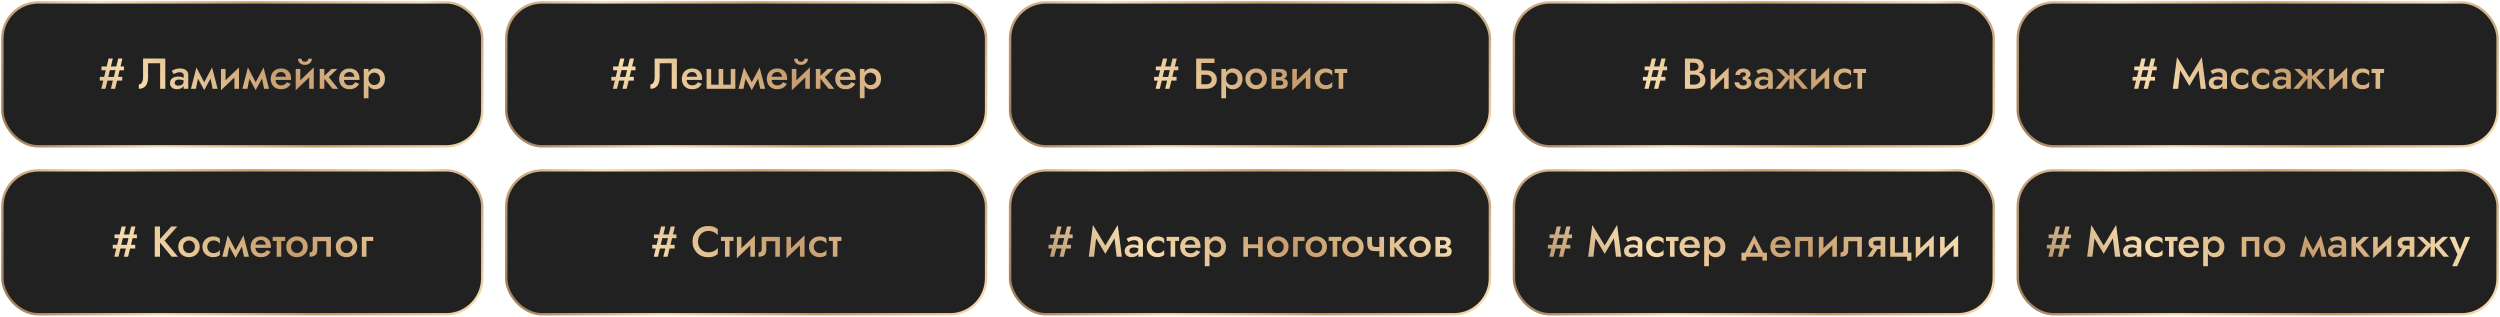
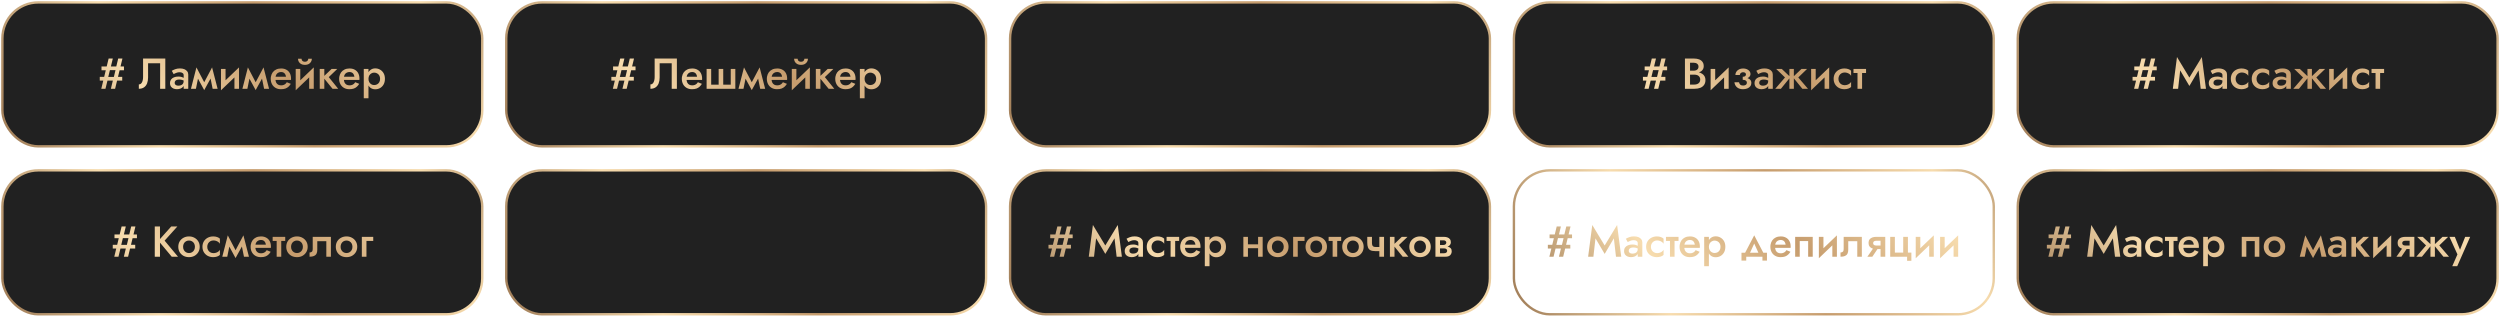
<svg xmlns="http://www.w3.org/2000/svg" width="1042" height="132" viewBox="0 0 1042 132" fill="none">
  <rect x="1" y="1" width="200" height="60" rx="15" fill="#212121" />
  <path d="M42.303 29.278V27.712H51.663V29.278H49.035L48.675 29.242H45.129L44.787 29.278H42.303ZM41.583 33.598V32.032H44.013L44.409 32.068H48.225L48.657 32.032H50.943V33.598H41.583ZM49.269 24.4H51.033L47.973 37H46.209L47.199 32.914L47.343 32.554L48.261 28.72L48.315 28.342L49.269 24.4ZM45.273 24.4H47.019L46.083 28.288L45.939 28.684L45.003 32.554L44.949 32.932L43.959 37H42.213L45.273 24.4ZM68.901 24.4V37H66.742V26.362H61.719V32.284C61.719 33.208 61.581 34.03 61.306 34.75C61.029 35.458 60.603 36.01 60.028 36.406C59.464 36.802 58.743 37 57.867 37V35.182C58.156 35.182 58.407 35.11 58.623 34.966C58.84 34.81 59.02 34.6 59.163 34.336C59.319 34.06 59.434 33.736 59.505 33.364C59.59 32.992 59.632 32.584 59.632 32.14V24.4H68.901ZM72.81 34.552C72.81 34.804 72.876 35.014 73.008 35.182C73.152 35.35 73.338 35.482 73.566 35.578C73.794 35.662 74.052 35.704 74.34 35.704C74.76 35.704 75.138 35.638 75.474 35.506C75.81 35.374 76.074 35.164 76.266 34.876C76.458 34.588 76.554 34.204 76.554 33.724L76.842 34.66C76.842 35.188 76.704 35.644 76.428 36.028C76.152 36.4 75.78 36.688 75.312 36.892C74.844 37.084 74.322 37.18 73.746 37.18C73.206 37.18 72.714 37.084 72.27 36.892C71.838 36.7 71.49 36.418 71.226 36.046C70.974 35.662 70.848 35.188 70.848 34.624C70.848 34.06 70.992 33.574 71.28 33.166C71.568 32.758 71.976 32.446 72.504 32.23C73.044 32.014 73.674 31.906 74.394 31.906C74.874 31.906 75.3 31.966 75.672 32.086C76.056 32.206 76.374 32.344 76.626 32.5C76.878 32.656 77.052 32.794 77.148 32.914V33.94C76.776 33.664 76.398 33.466 76.014 33.346C75.63 33.214 75.186 33.148 74.682 33.148C74.274 33.148 73.926 33.208 73.638 33.328C73.362 33.436 73.152 33.598 73.008 33.814C72.876 34.018 72.81 34.264 72.81 34.552ZM72.378 30.898L71.604 29.512C71.976 29.284 72.45 29.062 73.026 28.846C73.602 28.63 74.262 28.522 75.006 28.522C75.69 28.522 76.29 28.624 76.806 28.828C77.322 29.032 77.724 29.326 78.012 29.71C78.312 30.082 78.462 30.544 78.462 31.096V37H76.554V31.312C76.554 30.928 76.392 30.634 76.068 30.43C75.756 30.214 75.372 30.106 74.916 30.106C74.52 30.106 74.154 30.154 73.818 30.25C73.482 30.346 73.188 30.46 72.936 30.592C72.696 30.712 72.51 30.814 72.378 30.898ZM88.628 37L87.368 30.79L88.394 28.09L90.698 37H88.628ZM84.578 35.308L88.394 28.09L88.574 31.276L85.118 37.558L84.578 35.308ZM85.118 37.558L81.698 31.276L81.878 28.09L85.658 35.308L85.118 37.558ZM79.592 37L81.878 28.09L82.922 30.79L81.662 37H79.592ZM99.535 30.52L92.101 37.63L92.191 35.2L99.625 28.09L99.535 30.52ZM94.009 28.72V35.434L92.101 37.63V28.72H94.009ZM99.625 28.09V37H97.717V30.286L99.625 28.09ZM110.073 37L108.813 30.79L109.839 28.09L112.143 37H110.073ZM106.023 35.308L109.839 28.09L110.019 31.276L106.563 37.558L106.023 35.308ZM106.563 37.558L103.143 31.276L103.323 28.09L107.103 35.308L106.563 37.558ZM101.037 37L103.323 28.09L104.367 30.79L103.107 37H101.037ZM113.996 33.31V31.978H119.198C119.15 31.582 119.042 31.24 118.874 30.952C118.718 30.652 118.496 30.424 118.208 30.268C117.92 30.1 117.566 30.016 117.146 30.016C116.714 30.016 116.324 30.112 115.976 30.304C115.628 30.484 115.352 30.754 115.148 31.114C114.944 31.462 114.842 31.876 114.842 32.356L114.806 32.86C114.806 33.472 114.902 33.982 115.094 34.39C115.298 34.786 115.574 35.086 115.922 35.29C116.282 35.482 116.696 35.578 117.164 35.578C117.548 35.578 117.884 35.524 118.172 35.416C118.472 35.308 118.736 35.158 118.964 34.966C119.192 34.762 119.384 34.528 119.54 34.264L121.214 34.948C120.938 35.392 120.62 35.782 120.26 36.118C119.912 36.454 119.48 36.718 118.964 36.91C118.46 37.09 117.83 37.18 117.074 37.18C116.222 37.18 115.478 36.994 114.842 36.622C114.206 36.25 113.714 35.74 113.366 35.092C113.018 34.432 112.844 33.688 112.844 32.86C112.844 32.704 112.85 32.554 112.862 32.41C112.874 32.266 112.892 32.122 112.916 31.978C113.036 31.294 113.276 30.694 113.636 30.178C114.008 29.662 114.494 29.26 115.094 28.972C115.694 28.684 116.384 28.54 117.164 28.54C118.016 28.54 118.748 28.714 119.36 29.062C119.984 29.398 120.464 29.884 120.8 30.52C121.136 31.144 121.304 31.894 121.304 32.77C121.304 32.842 121.304 32.926 121.304 33.022C121.304 33.106 121.292 33.202 121.268 33.31H113.996ZM130.684 30.52L123.25 37.63L123.34 35.2L130.774 28.09L130.684 30.52ZM125.158 28.72V35.434L123.25 37.63V28.72H125.158ZM130.774 28.09V37H128.866V30.286L130.774 28.09ZM124.204 24.49H125.68C125.68 24.67 125.722 24.856 125.806 25.048C125.902 25.24 126.052 25.402 126.256 25.534C126.46 25.666 126.736 25.732 127.084 25.732C127.432 25.732 127.708 25.666 127.912 25.534C128.116 25.402 128.26 25.24 128.344 25.048C128.44 24.856 128.488 24.67 128.488 24.49H129.982C129.982 24.922 129.868 25.336 129.64 25.732C129.424 26.128 129.1 26.446 128.668 26.686C128.248 26.926 127.72 27.046 127.084 27.046C126.46 27.046 125.932 26.926 125.5 26.686C125.068 26.446 124.744 26.128 124.528 25.732C124.312 25.336 124.204 24.922 124.204 24.49ZM133.266 28.72H135.174V37H133.266V28.72ZM138.216 28.72H140.592L137.028 32.14L140.952 37H138.594L134.634 32.14L138.216 28.72ZM142.508 33.31V31.978H147.71C147.662 31.582 147.554 31.24 147.386 30.952C147.23 30.652 147.008 30.424 146.72 30.268C146.432 30.1 146.078 30.016 145.658 30.016C145.226 30.016 144.836 30.112 144.488 30.304C144.14 30.484 143.864 30.754 143.66 31.114C143.456 31.462 143.354 31.876 143.354 32.356L143.318 32.86C143.318 33.472 143.414 33.982 143.606 34.39C143.81 34.786 144.086 35.086 144.434 35.29C144.794 35.482 145.208 35.578 145.676 35.578C146.06 35.578 146.396 35.524 146.684 35.416C146.984 35.308 147.248 35.158 147.476 34.966C147.704 34.762 147.896 34.528 148.052 34.264L149.726 34.948C149.45 35.392 149.132 35.782 148.772 36.118C148.424 36.454 147.992 36.718 147.476 36.91C146.972 37.09 146.342 37.18 145.586 37.18C144.734 37.18 143.99 36.994 143.354 36.622C142.718 36.25 142.226 35.74 141.878 35.092C141.53 34.432 141.356 33.688 141.356 32.86C141.356 32.704 141.362 32.554 141.374 32.41C141.386 32.266 141.404 32.122 141.428 31.978C141.548 31.294 141.788 30.694 142.148 30.178C142.52 29.662 143.006 29.26 143.606 28.972C144.206 28.684 144.896 28.54 145.676 28.54C146.528 28.54 147.26 28.714 147.872 29.062C148.496 29.398 148.976 29.884 149.312 30.52C149.648 31.144 149.816 31.894 149.816 32.77C149.816 32.842 149.816 32.926 149.816 33.022C149.816 33.106 149.804 33.202 149.78 33.31H142.508ZM153.579 40.96H151.617V28.72H153.579V40.96ZM160.437 32.86C160.437 33.772 160.251 34.558 159.879 35.218C159.507 35.866 159.015 36.364 158.403 36.712C157.791 37.048 157.125 37.216 156.405 37.216C155.697 37.216 155.079 37.042 154.551 36.694C154.035 36.334 153.633 35.83 153.345 35.182C153.069 34.522 152.931 33.748 152.931 32.86C152.931 31.96 153.069 31.186 153.345 30.538C153.633 29.89 154.035 29.392 154.551 29.044C155.079 28.684 155.697 28.504 156.405 28.504C157.125 28.504 157.791 28.678 158.403 29.026C159.015 29.362 159.507 29.854 159.879 30.502C160.251 31.15 160.437 31.936 160.437 32.86ZM158.421 32.86C158.421 32.308 158.307 31.84 158.079 31.456C157.851 31.06 157.545 30.766 157.161 30.574C156.789 30.37 156.375 30.268 155.919 30.268C155.547 30.268 155.181 30.37 154.821 30.574C154.461 30.766 154.161 31.054 153.921 31.438C153.693 31.822 153.579 32.296 153.579 32.86C153.579 33.424 153.693 33.898 153.921 34.282C154.161 34.666 154.461 34.96 154.821 35.164C155.181 35.356 155.547 35.452 155.919 35.452C156.375 35.452 156.789 35.356 157.161 35.164C157.545 34.96 157.851 34.666 158.079 34.282C158.307 33.886 158.421 33.412 158.421 32.86Z" fill="url(#paint0_linear_72_3037)" />
  <rect x="1" y="1" width="200" height="60" rx="15" stroke="url(#paint1_linear_72_3037)" />
  <rect x="1" y="71" width="200" height="60" rx="15" fill="#212121" />
  <path d="M47.717 99.278V97.712H57.077V99.278H54.449L54.089 99.242H50.543L50.201 99.278H47.717ZM46.997 103.598V102.032H49.427L49.823 102.068H53.639L54.071 102.032H56.357V103.598H46.997ZM54.683 94.4H56.447L53.387 107H51.623L52.613 102.914L52.757 102.554L53.675 98.72L53.729 98.342L54.683 94.4ZM50.687 94.4H52.433L51.497 98.288L51.353 98.684L50.417 102.554L50.363 102.932L49.373 107H47.627L50.687 94.4ZM64.506 94.4H66.684V107H64.506V94.4ZM71.364 94.4H73.92L68.61 100.304L74.19 107H71.58L66.036 100.358L71.364 94.4ZM74.313 102.86C74.313 102.008 74.505 101.258 74.889 100.61C75.285 99.962 75.819 99.458 76.491 99.098C77.163 98.726 77.925 98.54 78.777 98.54C79.629 98.54 80.385 98.726 81.045 99.098C81.717 99.458 82.251 99.962 82.647 100.61C83.043 101.258 83.241 102.008 83.241 102.86C83.241 103.7 83.043 104.45 82.647 105.11C82.251 105.758 81.717 106.268 81.045 106.64C80.385 107 79.629 107.18 78.777 107.18C77.925 107.18 77.163 107 76.491 106.64C75.819 106.268 75.285 105.758 74.889 105.11C74.505 104.45 74.313 103.7 74.313 102.86ZM76.311 102.86C76.311 103.376 76.419 103.832 76.635 104.228C76.851 104.612 77.145 104.918 77.517 105.146C77.889 105.362 78.309 105.47 78.777 105.47C79.233 105.47 79.647 105.362 80.019 105.146C80.403 104.918 80.703 104.612 80.919 104.228C81.135 103.832 81.243 103.376 81.243 102.86C81.243 102.344 81.135 101.888 80.919 101.492C80.703 101.096 80.403 100.79 80.019 100.574C79.647 100.358 79.233 100.25 78.777 100.25C78.309 100.25 77.889 100.358 77.517 100.574C77.145 100.79 76.851 101.096 76.635 101.492C76.419 101.888 76.311 102.344 76.311 102.86ZM86.382 102.86C86.382 103.388 86.496 103.85 86.724 104.246C86.952 104.63 87.258 104.936 87.642 105.164C88.038 105.392 88.476 105.506 88.956 105.506C89.352 105.506 89.73 105.446 90.09 105.326C90.45 105.206 90.768 105.038 91.044 104.822C91.32 104.606 91.524 104.366 91.656 104.102V106.244C91.368 106.532 90.978 106.76 90.486 106.928C89.994 107.096 89.454 107.18 88.866 107.18C88.014 107.18 87.246 107 86.562 106.64C85.89 106.268 85.356 105.758 84.96 105.11C84.576 104.45 84.384 103.7 84.384 102.86C84.384 102.008 84.576 101.258 84.96 100.61C85.356 99.962 85.89 99.458 86.562 99.098C87.246 98.726 88.014 98.54 88.866 98.54C89.454 98.54 89.994 98.624 90.486 98.792C90.978 98.96 91.368 99.188 91.656 99.476V101.618C91.524 101.342 91.314 101.102 91.026 100.898C90.75 100.682 90.432 100.514 90.072 100.394C89.712 100.274 89.34 100.214 88.956 100.214C88.476 100.214 88.038 100.328 87.642 100.556C87.258 100.784 86.952 101.096 86.724 101.492C86.496 101.888 86.382 102.344 86.382 102.86ZM101.689 107L100.429 100.79L101.455 98.09L103.759 107H101.689ZM97.638 105.308L101.455 98.09L101.635 101.276L98.178 107.558L97.638 105.308ZM98.178 107.558L94.758 101.276L94.939 98.09L98.719 105.308L98.178 107.558ZM92.653 107L94.939 98.09L95.983 100.79L94.722 107H92.653ZM105.612 103.31V101.978H110.814C110.766 101.582 110.658 101.24 110.49 100.952C110.334 100.652 110.112 100.424 109.824 100.268C109.536 100.1 109.182 100.016 108.762 100.016C108.33 100.016 107.94 100.112 107.592 100.304C107.244 100.484 106.968 100.754 106.764 101.114C106.56 101.462 106.458 101.876 106.458 102.356L106.422 102.86C106.422 103.472 106.518 103.982 106.71 104.39C106.914 104.786 107.19 105.086 107.538 105.29C107.898 105.482 108.312 105.578 108.78 105.578C109.164 105.578 109.5 105.524 109.788 105.416C110.088 105.308 110.352 105.158 110.58 104.966C110.808 104.762 111 104.528 111.156 104.264L112.83 104.948C112.554 105.392 112.236 105.782 111.876 106.118C111.528 106.454 111.096 106.718 110.58 106.91C110.076 107.09 109.446 107.18 108.69 107.18C107.838 107.18 107.094 106.994 106.458 106.622C105.822 106.25 105.33 105.74 104.982 105.092C104.634 104.432 104.46 103.688 104.46 102.86C104.46 102.704 104.466 102.554 104.478 102.41C104.49 102.266 104.508 102.122 104.532 101.978C104.652 101.294 104.892 100.694 105.252 100.178C105.624 99.662 106.11 99.26 106.71 98.972C107.31 98.684 108 98.54 108.78 98.54C109.632 98.54 110.364 98.714 110.976 99.062C111.6 99.398 112.08 99.884 112.416 100.52C112.752 101.144 112.92 101.894 112.92 102.77C112.92 102.842 112.92 102.926 112.92 103.022C112.92 103.106 112.908 103.202 112.884 103.31H105.612ZM113.641 98.72H118.879V100.43H113.641V98.72ZM115.315 99.08H117.223V107H115.315V99.08ZM119.313 102.86C119.313 102.008 119.505 101.258 119.889 100.61C120.285 99.962 120.819 99.458 121.491 99.098C122.163 98.726 122.925 98.54 123.777 98.54C124.629 98.54 125.385 98.726 126.045 99.098C126.717 99.458 127.251 99.962 127.647 100.61C128.043 101.258 128.241 102.008 128.241 102.86C128.241 103.7 128.043 104.45 127.647 105.11C127.251 105.758 126.717 106.268 126.045 106.64C125.385 107 124.629 107.18 123.777 107.18C122.925 107.18 122.163 107 121.491 106.64C120.819 106.268 120.285 105.758 119.889 105.11C119.505 104.45 119.313 103.7 119.313 102.86ZM121.311 102.86C121.311 103.376 121.419 103.832 121.635 104.228C121.851 104.612 122.145 104.918 122.517 105.146C122.889 105.362 123.309 105.47 123.777 105.47C124.233 105.47 124.647 105.362 125.019 105.146C125.403 104.918 125.703 104.612 125.919 104.228C126.135 103.832 126.243 103.376 126.243 102.86C126.243 102.344 126.135 101.888 125.919 101.492C125.703 101.096 125.403 100.79 125.019 100.574C124.647 100.358 124.233 100.25 123.777 100.25C123.309 100.25 122.889 100.358 122.517 100.574C122.145 100.79 121.851 101.096 121.635 101.492C121.419 101.888 121.311 102.344 121.311 102.86ZM137.916 98.72V107H136.008V100.52H132.246V104.12C132.246 104.768 132.138 105.308 131.922 105.74C131.706 106.16 131.358 106.478 130.878 106.694C130.41 106.898 129.792 107 129.024 107V105.236C129.384 105.236 129.69 105.14 129.942 104.948C130.206 104.756 130.338 104.39 130.338 103.85V98.72H137.916ZM139.967 102.86C139.967 102.008 140.159 101.258 140.543 100.61C140.939 99.962 141.473 99.458 142.145 99.098C142.817 98.726 143.579 98.54 144.431 98.54C145.283 98.54 146.039 98.726 146.699 99.098C147.371 99.458 147.905 99.962 148.301 100.61C148.697 101.258 148.895 102.008 148.895 102.86C148.895 103.7 148.697 104.45 148.301 105.11C147.905 105.758 147.371 106.268 146.699 106.64C146.039 107 145.283 107.18 144.431 107.18C143.579 107.18 142.817 107 142.145 106.64C141.473 106.268 140.939 105.758 140.543 105.11C140.159 104.45 139.967 103.7 139.967 102.86ZM141.965 102.86C141.965 103.376 142.073 103.832 142.289 104.228C142.505 104.612 142.799 104.918 143.171 105.146C143.543 105.362 143.963 105.47 144.431 105.47C144.887 105.47 145.301 105.362 145.673 105.146C146.057 104.918 146.357 104.612 146.573 104.228C146.789 103.832 146.897 103.376 146.897 102.86C146.897 102.344 146.789 101.888 146.573 101.492C146.357 101.096 146.057 100.79 145.673 100.574C145.301 100.358 144.887 100.25 144.431 100.25C143.963 100.25 143.543 100.358 143.171 100.574C142.799 100.79 142.505 101.096 142.289 101.492C142.073 101.888 141.965 102.344 141.965 102.86ZM150.812 98.72H155.564V100.43H152.738V107H150.812V98.72Z" fill="url(#paint2_linear_72_3037)" />
  <rect x="1" y="71" width="200" height="60" rx="15" stroke="url(#paint3_linear_72_3037)" />
  <rect x="211" y="1" width="200" height="60" rx="15" fill="#212121" />
  <path d="M255.529 29.278V27.712H264.889V29.278H262.261L261.901 29.242H258.355L258.013 29.278H255.529ZM254.809 33.598V32.032H257.239L257.635 32.068H261.451L261.883 32.032H264.169V33.598H254.809ZM262.495 24.4H264.259L261.199 37H259.435L260.425 32.914L260.569 32.554L261.487 28.72L261.541 28.342L262.495 24.4ZM258.499 24.4H260.245L259.309 28.288L259.165 28.684L258.229 32.554L258.175 32.932L257.185 37H255.439L258.499 24.4ZM282.127 24.4V37H279.967V26.362H274.945V32.284C274.945 33.208 274.807 34.03 274.531 34.75C274.255 35.458 273.829 36.01 273.253 36.406C272.689 36.802 271.969 37 271.093 37V35.182C271.381 35.182 271.633 35.11 271.849 34.966C272.065 34.81 272.245 34.6 272.389 34.336C272.545 34.06 272.659 33.736 272.731 33.364C272.815 32.992 272.857 32.584 272.857 32.14V24.4H282.127ZM285.333 33.31V31.978H290.535C290.487 31.582 290.379 31.24 290.211 30.952C290.055 30.652 289.833 30.424 289.545 30.268C289.257 30.1 288.903 30.016 288.483 30.016C288.051 30.016 287.661 30.112 287.313 30.304C286.965 30.484 286.689 30.754 286.485 31.114C286.281 31.462 286.179 31.876 286.179 32.356L286.143 32.86C286.143 33.472 286.239 33.982 286.431 34.39C286.635 34.786 286.911 35.086 287.259 35.29C287.619 35.482 288.033 35.578 288.501 35.578C288.885 35.578 289.221 35.524 289.509 35.416C289.809 35.308 290.073 35.158 290.301 34.966C290.529 34.762 290.721 34.528 290.877 34.264L292.551 34.948C292.275 35.392 291.957 35.782 291.597 36.118C291.249 36.454 290.817 36.718 290.301 36.91C289.797 37.09 289.167 37.18 288.411 37.18C287.559 37.18 286.815 36.994 286.179 36.622C285.543 36.25 285.051 35.74 284.703 35.092C284.355 34.432 284.181 33.688 284.181 32.86C284.181 32.704 284.187 32.554 284.199 32.41C284.211 32.266 284.229 32.122 284.253 31.978C284.373 31.294 284.613 30.694 284.973 30.178C285.345 29.662 285.831 29.26 286.431 28.972C287.031 28.684 287.721 28.54 288.501 28.54C289.353 28.54 290.085 28.714 290.697 29.062C291.321 29.398 291.801 29.884 292.137 30.52C292.473 31.144 292.641 31.894 292.641 32.77C292.641 32.842 292.641 32.926 292.641 33.022C292.641 33.106 292.629 33.202 292.605 33.31H285.333ZM301.444 35.29H304.576V28.72H306.484V37H294.514V28.72H296.422V35.29H299.536V28.72H301.444V35.29ZM316.848 37L315.588 30.79L316.614 28.09L318.918 37H316.848ZM312.798 35.308L316.614 28.09L316.794 31.276L313.338 37.558L312.798 35.308ZM313.338 37.558L309.918 31.276L310.098 28.09L313.878 35.308L313.338 37.558ZM307.812 37L310.098 28.09L311.142 30.79L309.882 37H307.812ZM320.771 33.31V31.978H325.973C325.925 31.582 325.817 31.24 325.649 30.952C325.493 30.652 325.271 30.424 324.983 30.268C324.695 30.1 324.341 30.016 323.921 30.016C323.489 30.016 323.099 30.112 322.751 30.304C322.403 30.484 322.127 30.754 321.923 31.114C321.719 31.462 321.617 31.876 321.617 32.356L321.581 32.86C321.581 33.472 321.677 33.982 321.869 34.39C322.073 34.786 322.349 35.086 322.697 35.29C323.057 35.482 323.471 35.578 323.939 35.578C324.323 35.578 324.659 35.524 324.947 35.416C325.247 35.308 325.511 35.158 325.739 34.966C325.967 34.762 326.159 34.528 326.315 34.264L327.989 34.948C327.713 35.392 327.395 35.782 327.035 36.118C326.687 36.454 326.255 36.718 325.739 36.91C325.235 37.09 324.605 37.18 323.849 37.18C322.997 37.18 322.253 36.994 321.617 36.622C320.981 36.25 320.489 35.74 320.141 35.092C319.793 34.432 319.619 33.688 319.619 32.86C319.619 32.704 319.625 32.554 319.637 32.41C319.649 32.266 319.667 32.122 319.691 31.978C319.811 31.294 320.051 30.694 320.411 30.178C320.783 29.662 321.269 29.26 321.869 28.972C322.469 28.684 323.159 28.54 323.939 28.54C324.791 28.54 325.523 28.714 326.135 29.062C326.759 29.398 327.239 29.884 327.575 30.52C327.911 31.144 328.079 31.894 328.079 32.77C328.079 32.842 328.079 32.926 328.079 33.022C328.079 33.106 328.067 33.202 328.043 33.31H320.771ZM337.458 30.52L330.024 37.63L330.114 35.2L337.548 28.09L337.458 30.52ZM331.932 28.72V35.434L330.024 37.63V28.72H331.932ZM337.548 28.09V37H335.64V30.286L337.548 28.09ZM330.978 24.49H332.454C332.454 24.67 332.496 24.856 332.58 25.048C332.676 25.24 332.826 25.402 333.03 25.534C333.234 25.666 333.51 25.732 333.858 25.732C334.206 25.732 334.482 25.666 334.686 25.534C334.89 25.402 335.034 25.24 335.118 25.048C335.214 24.856 335.262 24.67 335.262 24.49H336.756C336.756 24.922 336.642 25.336 336.414 25.732C336.198 26.128 335.874 26.446 335.442 26.686C335.022 26.926 334.494 27.046 333.858 27.046C333.234 27.046 332.706 26.926 332.274 26.686C331.842 26.446 331.518 26.128 331.302 25.732C331.086 25.336 330.978 24.922 330.978 24.49ZM340.04 28.72H341.948V37H340.04V28.72ZM344.99 28.72H347.366L343.802 32.14L347.726 37H345.368L341.408 32.14L344.99 28.72ZM349.283 33.31V31.978H354.485C354.437 31.582 354.329 31.24 354.161 30.952C354.005 30.652 353.783 30.424 353.495 30.268C353.207 30.1 352.853 30.016 352.433 30.016C352.001 30.016 351.611 30.112 351.263 30.304C350.915 30.484 350.639 30.754 350.435 31.114C350.231 31.462 350.129 31.876 350.129 32.356L350.093 32.86C350.093 33.472 350.189 33.982 350.381 34.39C350.585 34.786 350.861 35.086 351.209 35.29C351.569 35.482 351.983 35.578 352.451 35.578C352.835 35.578 353.171 35.524 353.459 35.416C353.759 35.308 354.023 35.158 354.251 34.966C354.479 34.762 354.671 34.528 354.827 34.264L356.501 34.948C356.225 35.392 355.907 35.782 355.547 36.118C355.199 36.454 354.767 36.718 354.251 36.91C353.747 37.09 353.117 37.18 352.361 37.18C351.509 37.18 350.765 36.994 350.129 36.622C349.493 36.25 349.001 35.74 348.653 35.092C348.305 34.432 348.131 33.688 348.131 32.86C348.131 32.704 348.137 32.554 348.149 32.41C348.161 32.266 348.179 32.122 348.203 31.978C348.323 31.294 348.563 30.694 348.923 30.178C349.295 29.662 349.781 29.26 350.381 28.972C350.981 28.684 351.671 28.54 352.451 28.54C353.303 28.54 354.035 28.714 354.647 29.062C355.271 29.398 355.751 29.884 356.087 30.52C356.423 31.144 356.591 31.894 356.591 32.77C356.591 32.842 356.591 32.926 356.591 33.022C356.591 33.106 356.579 33.202 356.555 33.31H349.283ZM360.354 40.96H358.392V28.72H360.354V40.96ZM367.212 32.86C367.212 33.772 367.026 34.558 366.654 35.218C366.282 35.866 365.79 36.364 365.178 36.712C364.566 37.048 363.9 37.216 363.18 37.216C362.472 37.216 361.854 37.042 361.326 36.694C360.81 36.334 360.408 35.83 360.12 35.182C359.844 34.522 359.706 33.748 359.706 32.86C359.706 31.96 359.844 31.186 360.12 30.538C360.408 29.89 360.81 29.392 361.326 29.044C361.854 28.684 362.472 28.504 363.18 28.504C363.9 28.504 364.566 28.678 365.178 29.026C365.79 29.362 366.282 29.854 366.654 30.502C367.026 31.15 367.212 31.936 367.212 32.86ZM365.196 32.86C365.196 32.308 365.082 31.84 364.854 31.456C364.626 31.06 364.32 30.766 363.936 30.574C363.564 30.37 363.15 30.268 362.694 30.268C362.322 30.268 361.956 30.37 361.596 30.574C361.236 30.766 360.936 31.054 360.696 31.438C360.468 31.822 360.354 32.296 360.354 32.86C360.354 33.424 360.468 33.898 360.696 34.282C360.936 34.666 361.236 34.96 361.596 35.164C361.956 35.356 362.322 35.452 362.694 35.452C363.15 35.452 363.564 35.356 363.936 35.164C364.32 34.96 364.626 34.666 364.854 34.282C365.082 33.886 365.196 33.412 365.196 32.86Z" fill="url(#paint4_linear_72_3037)" />
  <rect x="211" y="1" width="200" height="60" rx="15" stroke="url(#paint5_linear_72_3037)" />
  <rect x="211" y="71" width="200" height="60" rx="15" fill="#212121" />
-   <path d="M272.571 99.278V97.712H281.931V99.278H279.303L278.943 99.242H275.397L275.055 99.278H272.571ZM271.851 103.598V102.032H274.281L274.677 102.068H278.493L278.925 102.032H281.211V103.598H271.851ZM279.537 94.4H281.301L278.241 107H276.477L277.467 102.914L277.611 102.554L278.529 98.72L278.583 98.342L279.537 94.4ZM275.541 94.4H277.287L276.351 98.288L276.207 98.684L275.271 102.554L275.217 102.932L274.227 107H272.481L275.541 94.4ZM290.925 100.7C290.925 101.588 291.123 102.368 291.519 103.04C291.927 103.712 292.455 104.234 293.103 104.606C293.763 104.966 294.477 105.146 295.245 105.146C295.845 105.146 296.385 105.068 296.865 104.912C297.345 104.756 297.777 104.546 298.161 104.282C298.557 104.006 298.899 103.7 299.187 103.364V105.884C298.659 106.316 298.089 106.646 297.477 106.874C296.865 107.102 296.097 107.216 295.173 107.216C294.249 107.216 293.385 107.06 292.581 106.748C291.789 106.436 291.099 105.986 290.511 105.398C289.923 104.81 289.461 104.12 289.125 103.328C288.801 102.524 288.639 101.648 288.639 100.7C288.639 99.752 288.801 98.882 289.125 98.09C289.461 97.286 289.923 96.59 290.511 96.002C291.099 95.414 291.789 94.964 292.581 94.652C293.385 94.34 294.249 94.184 295.173 94.184C296.097 94.184 296.865 94.298 297.477 94.526C298.089 94.754 298.659 95.084 299.187 95.516V98.036C298.899 97.7 298.557 97.4 298.161 97.136C297.777 96.86 297.345 96.644 296.865 96.488C296.385 96.332 295.845 96.254 295.245 96.254C294.477 96.254 293.763 96.44 293.103 96.812C292.455 97.172 291.927 97.688 291.519 98.36C291.123 99.02 290.925 99.8 290.925 100.7ZM300.49 98.72H305.728V100.43H300.49V98.72ZM302.164 99.08H304.072V107H302.164V99.08ZM314.562 100.52L307.128 107.63L307.218 105.2L314.652 98.09L314.562 100.52ZM309.036 98.72V105.434L307.128 107.63V98.72H309.036ZM314.652 98.09V107H312.744V100.286L314.652 98.09ZM325.047 98.72V107H323.139V100.52H319.377V104.12C319.377 104.768 319.269 105.308 319.053 105.74C318.837 106.16 318.489 106.478 318.009 106.694C317.541 106.898 316.923 107 316.155 107V105.236C316.515 105.236 316.821 105.14 317.073 104.948C317.337 104.756 317.469 104.39 317.469 103.85V98.72H325.047ZM335.234 100.52L327.8 107.63L327.89 105.2L335.324 98.09L335.234 100.52ZM329.708 98.72V105.434L327.8 107.63V98.72H329.708ZM335.324 98.09V107H333.416V100.286L335.324 98.09ZM339.184 102.86C339.184 103.388 339.298 103.85 339.526 104.246C339.754 104.63 340.06 104.936 340.444 105.164C340.84 105.392 341.278 105.506 341.758 105.506C342.154 105.506 342.532 105.446 342.892 105.326C343.252 105.206 343.57 105.038 343.846 104.822C344.122 104.606 344.326 104.366 344.458 104.102V106.244C344.17 106.532 343.78 106.76 343.288 106.928C342.796 107.096 342.256 107.18 341.668 107.18C340.816 107.18 340.048 107 339.364 106.64C338.692 106.268 338.158 105.758 337.762 105.11C337.378 104.45 337.186 103.7 337.186 102.86C337.186 102.008 337.378 101.258 337.762 100.61C338.158 99.962 338.692 99.458 339.364 99.098C340.048 98.726 340.816 98.54 341.668 98.54C342.256 98.54 342.796 98.624 343.288 98.792C343.78 98.96 344.17 99.188 344.458 99.476V101.618C344.326 101.342 344.116 101.102 343.828 100.898C343.552 100.682 343.234 100.514 342.874 100.394C342.514 100.274 342.142 100.214 341.758 100.214C341.278 100.214 340.84 100.328 340.444 100.556C340.06 100.784 339.754 101.096 339.526 101.492C339.298 101.888 339.184 102.344 339.184 102.86ZM345.455 98.72H350.693V100.43H345.455V98.72ZM347.129 99.08H349.037V107H347.129V99.08Z" fill="url(#paint6_linear_72_3037)" />
  <rect x="211" y="71" width="200" height="60" rx="15" stroke="url(#paint7_linear_72_3037)" />
  <rect x="841" y="1" width="200" height="60" rx="15" fill="#212121" />
  <path d="M889.572 29.278V27.712H898.932V29.278H896.304L895.944 29.242H892.398L892.056 29.278H889.572ZM888.852 33.598V32.032H891.282L891.678 32.068H895.494L895.926 32.032H898.212V33.598H888.852ZM896.538 24.4H898.302L895.242 37H893.478L894.468 32.914L894.612 32.554L895.53 28.72L895.584 28.342L896.538 24.4ZM892.542 24.4H894.288L893.352 28.288L893.208 28.684L892.272 32.554L892.218 32.932L891.228 37H889.482L892.542 24.4ZM908.7 29.332L907.836 37H905.64L907.368 23.77L912.534 32.32L917.718 23.77L919.446 37H917.25L916.368 29.332L912.534 35.83L908.7 29.332ZM922.574 34.552C922.574 34.804 922.64 35.014 922.772 35.182C922.916 35.35 923.102 35.482 923.33 35.578C923.558 35.662 923.816 35.704 924.104 35.704C924.524 35.704 924.902 35.638 925.238 35.506C925.574 35.374 925.838 35.164 926.03 34.876C926.222 34.588 926.318 34.204 926.318 33.724L926.606 34.66C926.606 35.188 926.468 35.644 926.192 36.028C925.916 36.4 925.544 36.688 925.076 36.892C924.608 37.084 924.086 37.18 923.51 37.18C922.97 37.18 922.478 37.084 922.034 36.892C921.602 36.7 921.254 36.418 920.99 36.046C920.738 35.662 920.612 35.188 920.612 34.624C920.612 34.06 920.756 33.574 921.044 33.166C921.332 32.758 921.74 32.446 922.268 32.23C922.808 32.014 923.438 31.906 924.158 31.906C924.638 31.906 925.064 31.966 925.436 32.086C925.82 32.206 926.138 32.344 926.39 32.5C926.642 32.656 926.816 32.794 926.912 32.914V33.94C926.54 33.664 926.162 33.466 925.778 33.346C925.394 33.214 924.95 33.148 924.446 33.148C924.038 33.148 923.69 33.208 923.402 33.328C923.126 33.436 922.916 33.598 922.772 33.814C922.64 34.018 922.574 34.264 922.574 34.552ZM922.142 30.898L921.368 29.512C921.74 29.284 922.214 29.062 922.79 28.846C923.366 28.63 924.026 28.522 924.77 28.522C925.454 28.522 926.054 28.624 926.57 28.828C927.086 29.032 927.488 29.326 927.776 29.71C928.076 30.082 928.226 30.544 928.226 31.096V37H926.318V31.312C926.318 30.928 926.156 30.634 925.832 30.43C925.52 30.214 925.136 30.106 924.68 30.106C924.284 30.106 923.918 30.154 923.582 30.25C923.246 30.346 922.952 30.46 922.7 30.592C922.46 30.712 922.274 30.814 922.142 30.898ZM931.805 32.86C931.805 33.388 931.919 33.85 932.147 34.246C932.375 34.63 932.681 34.936 933.065 35.164C933.461 35.392 933.899 35.506 934.379 35.506C934.775 35.506 935.153 35.446 935.513 35.326C935.873 35.206 936.191 35.038 936.467 34.822C936.743 34.606 936.947 34.366 937.079 34.102V36.244C936.791 36.532 936.401 36.76 935.909 36.928C935.417 37.096 934.877 37.18 934.289 37.18C933.437 37.18 932.669 37 931.985 36.64C931.313 36.268 930.779 35.758 930.383 35.11C929.999 34.45 929.807 33.7 929.807 32.86C929.807 32.008 929.999 31.258 930.383 30.61C930.779 29.962 931.313 29.458 931.985 29.098C932.669 28.726 933.437 28.54 934.289 28.54C934.877 28.54 935.417 28.624 935.909 28.792C936.401 28.96 936.791 29.188 937.079 29.476V31.618C936.947 31.342 936.737 31.102 936.449 30.898C936.173 30.682 935.855 30.514 935.495 30.394C935.135 30.274 934.763 30.214 934.379 30.214C933.899 30.214 933.461 30.328 933.065 30.556C932.681 30.784 932.375 31.096 932.147 31.492C931.919 31.888 931.805 32.344 931.805 32.86ZM940.523 32.86C940.523 33.388 940.637 33.85 940.865 34.246C941.093 34.63 941.399 34.936 941.783 35.164C942.179 35.392 942.617 35.506 943.097 35.506C943.493 35.506 943.871 35.446 944.231 35.326C944.591 35.206 944.909 35.038 945.185 34.822C945.461 34.606 945.665 34.366 945.797 34.102V36.244C945.509 36.532 945.119 36.76 944.627 36.928C944.135 37.096 943.595 37.18 943.007 37.18C942.155 37.18 941.387 37 940.703 36.64C940.031 36.268 939.497 35.758 939.101 35.11C938.717 34.45 938.525 33.7 938.525 32.86C938.525 32.008 938.717 31.258 939.101 30.61C939.497 29.962 940.031 29.458 940.703 29.098C941.387 28.726 942.155 28.54 943.007 28.54C943.595 28.54 944.135 28.624 944.627 28.792C945.119 28.96 945.509 29.188 945.797 29.476V31.618C945.665 31.342 945.455 31.102 945.167 30.898C944.891 30.682 944.573 30.514 944.213 30.394C943.853 30.274 943.481 30.214 943.097 30.214C942.617 30.214 942.179 30.328 941.783 30.556C941.399 30.784 941.093 31.096 940.865 31.492C940.637 31.888 940.523 32.344 940.523 32.86ZM949.17 34.552C949.17 34.804 949.236 35.014 949.368 35.182C949.512 35.35 949.698 35.482 949.926 35.578C950.154 35.662 950.412 35.704 950.7 35.704C951.12 35.704 951.498 35.638 951.834 35.506C952.17 35.374 952.434 35.164 952.626 34.876C952.818 34.588 952.914 34.204 952.914 33.724L953.202 34.66C953.202 35.188 953.064 35.644 952.788 36.028C952.512 36.4 952.14 36.688 951.672 36.892C951.204 37.084 950.682 37.18 950.106 37.18C949.566 37.18 949.074 37.084 948.63 36.892C948.198 36.7 947.85 36.418 947.586 36.046C947.334 35.662 947.208 35.188 947.208 34.624C947.208 34.06 947.352 33.574 947.64 33.166C947.928 32.758 948.336 32.446 948.864 32.23C949.404 32.014 950.034 31.906 950.754 31.906C951.234 31.906 951.66 31.966 952.032 32.086C952.416 32.206 952.734 32.344 952.986 32.5C953.238 32.656 953.412 32.794 953.508 32.914V33.94C953.136 33.664 952.758 33.466 952.374 33.346C951.99 33.214 951.546 33.148 951.042 33.148C950.634 33.148 950.286 33.208 949.998 33.328C949.722 33.436 949.512 33.598 949.368 33.814C949.236 34.018 949.17 34.264 949.17 34.552ZM948.738 30.898L947.964 29.512C948.336 29.284 948.81 29.062 949.386 28.846C949.962 28.63 950.622 28.522 951.366 28.522C952.05 28.522 952.65 28.624 953.166 28.828C953.682 29.032 954.084 29.326 954.372 29.71C954.672 30.082 954.822 30.544 954.822 31.096V37H952.914V31.312C952.914 30.928 952.752 30.634 952.428 30.43C952.116 30.214 951.732 30.106 951.276 30.106C950.88 30.106 950.514 30.154 950.178 30.25C949.842 30.346 949.548 30.46 949.296 30.592C949.056 30.712 948.87 30.814 948.738 30.898ZM966.788 28.72H969.128L965.438 32.284L969.488 37H967.148L963.188 32.14L966.788 28.72ZM963.602 28.72V37H961.748V28.72H963.602ZM958.562 28.72L962.162 32.14L958.202 37H955.862L959.912 32.284L956.222 28.72H958.562ZM978.233 30.52L970.799 37.63L970.889 35.2L978.323 28.09L978.233 30.52ZM972.707 28.72V35.434L970.799 37.63V28.72H972.707ZM978.323 28.09V37H976.415V30.286L978.323 28.09ZM982.184 32.86C982.184 33.388 982.298 33.85 982.526 34.246C982.754 34.63 983.06 34.936 983.444 35.164C983.84 35.392 984.278 35.506 984.758 35.506C985.154 35.506 985.532 35.446 985.892 35.326C986.252 35.206 986.57 35.038 986.846 34.822C987.122 34.606 987.326 34.366 987.458 34.102V36.244C987.17 36.532 986.78 36.76 986.288 36.928C985.796 37.096 985.256 37.18 984.668 37.18C983.816 37.18 983.048 37 982.364 36.64C981.692 36.268 981.158 35.758 980.762 35.11C980.378 34.45 980.186 33.7 980.186 32.86C980.186 32.008 980.378 31.258 980.762 30.61C981.158 29.962 981.692 29.458 982.364 29.098C983.048 28.726 983.816 28.54 984.668 28.54C985.256 28.54 985.796 28.624 986.288 28.792C986.78 28.96 987.17 29.188 987.458 29.476V31.618C987.326 31.342 987.116 31.102 986.828 30.898C986.552 30.682 986.234 30.514 985.874 30.394C985.514 30.274 985.142 30.214 984.758 30.214C984.278 30.214 983.84 30.328 983.444 30.556C983.06 30.784 982.754 31.096 982.526 31.492C982.298 31.888 982.184 32.344 982.184 32.86ZM988.454 28.72H993.692V30.43H988.454V28.72ZM990.128 29.08H992.036V37H990.128V29.08Z" fill="url(#paint8_linear_72_3037)" />
  <rect x="841" y="1" width="200" height="60" rx="15" stroke="url(#paint9_linear_72_3037)" />
  <rect x="841" y="71" width="200" height="60" rx="15" fill="#212121" />
  <path d="M853.853 99.278V97.712H863.213V99.278H860.585L860.225 99.242H856.679L856.337 99.278H853.853ZM853.133 103.598V102.032H855.563L855.959 102.068H859.775L860.207 102.032H862.493V103.598H853.133ZM860.819 94.4H862.583L859.523 107H857.759L858.749 102.914L858.893 102.554L859.811 98.72L859.865 98.342L860.819 94.4ZM856.823 94.4H858.569L857.633 98.288L857.489 98.684L856.553 102.554L856.499 102.932L855.509 107H853.763L856.823 94.4ZM872.981 99.332L872.117 107H869.921L871.649 93.77L876.815 102.32L881.999 93.77L883.727 107H881.531L880.649 99.332L876.815 105.83L872.981 99.332ZM886.856 104.552C886.856 104.804 886.922 105.014 887.054 105.182C887.198 105.35 887.384 105.482 887.612 105.578C887.84 105.662 888.098 105.704 888.386 105.704C888.806 105.704 889.184 105.638 889.52 105.506C889.856 105.374 890.12 105.164 890.312 104.876C890.504 104.588 890.6 104.204 890.6 103.724L890.888 104.66C890.888 105.188 890.75 105.644 890.474 106.028C890.198 106.4 889.826 106.688 889.358 106.892C888.89 107.084 888.368 107.18 887.792 107.18C887.252 107.18 886.76 107.084 886.316 106.892C885.884 106.7 885.536 106.418 885.272 106.046C885.02 105.662 884.894 105.188 884.894 104.624C884.894 104.06 885.038 103.574 885.326 103.166C885.614 102.758 886.022 102.446 886.55 102.23C887.09 102.014 887.72 101.906 888.44 101.906C888.92 101.906 889.346 101.966 889.718 102.086C890.102 102.206 890.42 102.344 890.672 102.5C890.924 102.656 891.098 102.794 891.194 102.914V103.94C890.822 103.664 890.444 103.466 890.06 103.346C889.676 103.214 889.232 103.148 888.728 103.148C888.32 103.148 887.972 103.208 887.684 103.328C887.408 103.436 887.198 103.598 887.054 103.814C886.922 104.018 886.856 104.264 886.856 104.552ZM886.424 100.898L885.65 99.512C886.022 99.284 886.496 99.062 887.072 98.846C887.648 98.63 888.308 98.522 889.052 98.522C889.736 98.522 890.336 98.624 890.852 98.828C891.368 99.032 891.77 99.326 892.058 99.71C892.358 100.082 892.508 100.544 892.508 101.096V107H890.6V101.312C890.6 100.928 890.438 100.634 890.114 100.43C889.802 100.214 889.418 100.106 888.962 100.106C888.566 100.106 888.2 100.154 887.864 100.25C887.528 100.346 887.234 100.46 886.982 100.592C886.742 100.712 886.556 100.814 886.424 100.898ZM896.086 102.86C896.086 103.388 896.2 103.85 896.428 104.246C896.656 104.63 896.962 104.936 897.346 105.164C897.742 105.392 898.18 105.506 898.66 105.506C899.056 105.506 899.434 105.446 899.794 105.326C900.154 105.206 900.472 105.038 900.748 104.822C901.024 104.606 901.228 104.366 901.36 104.102V106.244C901.072 106.532 900.682 106.76 900.19 106.928C899.698 107.096 899.158 107.18 898.57 107.18C897.718 107.18 896.95 107 896.266 106.64C895.594 106.268 895.06 105.758 894.664 105.11C894.28 104.45 894.088 103.7 894.088 102.86C894.088 102.008 894.28 101.258 894.664 100.61C895.06 99.962 895.594 99.458 896.266 99.098C896.95 98.726 897.718 98.54 898.57 98.54C899.158 98.54 899.698 98.624 900.19 98.792C900.682 98.96 901.072 99.188 901.36 99.476V101.618C901.228 101.342 901.018 101.102 900.73 100.898C900.454 100.682 900.136 100.514 899.776 100.394C899.416 100.274 899.044 100.214 898.66 100.214C898.18 100.214 897.742 100.328 897.346 100.556C896.962 100.784 896.656 101.096 896.428 101.492C896.2 101.888 896.086 102.344 896.086 102.86ZM902.357 98.72H907.595V100.43H902.357V98.72ZM904.031 99.08H905.939V107H904.031V99.08ZM909.181 103.31V101.978H914.383C914.335 101.582 914.227 101.24 914.059 100.952C913.903 100.652 913.681 100.424 913.393 100.268C913.105 100.1 912.751 100.016 912.331 100.016C911.899 100.016 911.509 100.112 911.161 100.304C910.813 100.484 910.537 100.754 910.333 101.114C910.129 101.462 910.027 101.876 910.027 102.356L909.991 102.86C909.991 103.472 910.087 103.982 910.279 104.39C910.483 104.786 910.759 105.086 911.107 105.29C911.467 105.482 911.881 105.578 912.349 105.578C912.733 105.578 913.069 105.524 913.357 105.416C913.657 105.308 913.921 105.158 914.149 104.966C914.377 104.762 914.569 104.528 914.725 104.264L916.399 104.948C916.123 105.392 915.805 105.782 915.445 106.118C915.097 106.454 914.665 106.718 914.149 106.91C913.645 107.09 913.015 107.18 912.259 107.18C911.407 107.18 910.663 106.994 910.027 106.622C909.391 106.25 908.899 105.74 908.551 105.092C908.203 104.432 908.029 103.688 908.029 102.86C908.029 102.704 908.035 102.554 908.047 102.41C908.059 102.266 908.077 102.122 908.101 101.978C908.221 101.294 908.461 100.694 908.821 100.178C909.193 99.662 909.679 99.26 910.279 98.972C910.879 98.684 911.569 98.54 912.349 98.54C913.201 98.54 913.933 98.714 914.545 99.062C915.169 99.398 915.649 99.884 915.985 100.52C916.321 101.144 916.489 101.894 916.489 102.77C916.489 102.842 916.489 102.926 916.489 103.022C916.489 103.106 916.477 103.202 916.453 103.31H909.181ZM920.252 110.96H918.29V98.72H920.252V110.96ZM927.11 102.86C927.11 103.772 926.924 104.558 926.552 105.218C926.18 105.866 925.688 106.364 925.076 106.712C924.464 107.048 923.798 107.216 923.078 107.216C922.37 107.216 921.752 107.042 921.224 106.694C920.708 106.334 920.306 105.83 920.018 105.182C919.742 104.522 919.604 103.748 919.604 102.86C919.604 101.96 919.742 101.186 920.018 100.538C920.306 99.89 920.708 99.392 921.224 99.044C921.752 98.684 922.37 98.504 923.078 98.504C923.798 98.504 924.464 98.678 925.076 99.026C925.688 99.362 926.18 99.854 926.552 100.502C926.924 101.15 927.11 101.936 927.11 102.86ZM925.094 102.86C925.094 102.308 924.98 101.84 924.752 101.456C924.524 101.06 924.218 100.766 923.834 100.574C923.462 100.37 923.048 100.268 922.592 100.268C922.22 100.268 921.854 100.37 921.494 100.574C921.134 100.766 920.834 101.054 920.594 101.438C920.366 101.822 920.252 102.296 920.252 102.86C920.252 103.424 920.366 103.898 920.594 104.282C920.834 104.666 921.134 104.96 921.494 105.164C921.854 105.356 922.22 105.452 922.592 105.452C923.048 105.452 923.462 105.356 923.834 105.164C924.218 104.96 924.524 104.666 924.752 104.282C924.98 103.886 925.094 103.412 925.094 102.86ZM941.684 98.72V107H939.776V100.466H936.266V107H934.358V98.72H941.684ZM943.537 102.86C943.537 102.008 943.729 101.258 944.113 100.61C944.509 99.962 945.043 99.458 945.715 99.098C946.387 98.726 947.149 98.54 948.001 98.54C948.853 98.54 949.609 98.726 950.269 99.098C950.941 99.458 951.475 99.962 951.871 100.61C952.267 101.258 952.465 102.008 952.465 102.86C952.465 103.7 952.267 104.45 951.871 105.11C951.475 105.758 950.941 106.268 950.269 106.64C949.609 107 948.853 107.18 948.001 107.18C947.149 107.18 946.387 107 945.715 106.64C945.043 106.268 944.509 105.758 944.113 105.11C943.729 104.45 943.537 103.7 943.537 102.86ZM945.535 102.86C945.535 103.376 945.643 103.832 945.859 104.228C946.075 104.612 946.369 104.918 946.741 105.146C947.113 105.362 947.533 105.47 948.001 105.47C948.457 105.47 948.871 105.362 949.243 105.146C949.627 104.918 949.927 104.612 950.143 104.228C950.359 103.832 950.467 103.376 950.467 102.86C950.467 102.344 950.359 101.888 950.143 101.492C949.927 101.096 949.627 100.79 949.243 100.574C948.871 100.358 948.457 100.25 948.001 100.25C947.533 100.25 947.113 100.358 946.741 100.574C946.369 100.79 946.075 101.096 945.859 101.492C945.643 101.888 945.535 102.344 945.535 102.86ZM967.59 107L966.33 100.79L967.356 98.09L969.66 107H967.59ZM963.54 105.308L967.356 98.09L967.536 101.276L964.08 107.558L963.54 105.308ZM964.08 107.558L960.66 101.276L960.84 98.09L964.62 105.308L964.08 107.558ZM958.554 107L960.84 98.09L961.884 100.79L960.624 107H958.554ZM972.215 104.552C972.215 104.804 972.281 105.014 972.413 105.182C972.557 105.35 972.743 105.482 972.971 105.578C973.199 105.662 973.457 105.704 973.745 105.704C974.165 105.704 974.543 105.638 974.879 105.506C975.215 105.374 975.479 105.164 975.671 104.876C975.863 104.588 975.959 104.204 975.959 103.724L976.247 104.66C976.247 105.188 976.109 105.644 975.833 106.028C975.557 106.4 975.185 106.688 974.717 106.892C974.249 107.084 973.727 107.18 973.151 107.18C972.611 107.18 972.119 107.084 971.675 106.892C971.243 106.7 970.895 106.418 970.631 106.046C970.379 105.662 970.253 105.188 970.253 104.624C970.253 104.06 970.397 103.574 970.685 103.166C970.973 102.758 971.381 102.446 971.909 102.23C972.449 102.014 973.079 101.906 973.799 101.906C974.279 101.906 974.705 101.966 975.077 102.086C975.461 102.206 975.779 102.344 976.031 102.5C976.283 102.656 976.457 102.794 976.553 102.914V103.94C976.181 103.664 975.803 103.466 975.419 103.346C975.035 103.214 974.591 103.148 974.087 103.148C973.679 103.148 973.331 103.208 973.043 103.328C972.767 103.436 972.557 103.598 972.413 103.814C972.281 104.018 972.215 104.264 972.215 104.552ZM971.783 100.898L971.009 99.512C971.381 99.284 971.855 99.062 972.431 98.846C973.007 98.63 973.667 98.522 974.411 98.522C975.095 98.522 975.695 98.624 976.211 98.828C976.727 99.032 977.129 99.326 977.417 99.71C977.717 100.082 977.867 100.544 977.867 101.096V107H975.959V101.312C975.959 100.928 975.797 100.634 975.473 100.43C975.161 100.214 974.777 100.106 974.321 100.106C973.925 100.106 973.559 100.154 973.223 100.25C972.887 100.346 972.593 100.46 972.341 100.592C972.101 100.712 971.915 100.814 971.783 100.898ZM980.077 98.72H981.985V107H980.077V98.72ZM985.027 98.72H987.403L983.839 102.14L987.763 107H985.405L981.445 102.14L985.027 98.72ZM996.567 100.52L989.133 107.63L989.223 105.2L996.657 98.09L996.567 100.52ZM991.041 98.72V105.434L989.133 107.63V98.72H991.041ZM996.657 98.09V107H994.749V100.286L996.657 98.09ZM1000.91 107H998.843L1001.69 102.896H1003.67L1000.91 107ZM1006.3 107H1004.33V98.72H1006.3V107ZM1005.05 102.338V103.814H1002.48C1001.92 103.814 1001.39 103.73 1000.91 103.562C1000.43 103.382 1000.05 103.106 999.761 102.734C999.473 102.35 999.329 101.852 999.329 101.24C999.329 100.628 999.473 100.142 999.761 99.782C1000.05 99.41 1000.43 99.14 1000.91 98.972C1001.39 98.804 1001.92 98.72 1002.48 98.72H1005.05V100.34H1002.64C1002.34 100.34 1002.09 100.376 1001.89 100.448C1001.68 100.52 1001.53 100.628 1001.42 100.772C1001.31 100.916 1001.26 101.102 1001.26 101.33C1001.26 101.57 1001.31 101.762 1001.42 101.906C1001.53 102.05 1001.68 102.158 1001.89 102.23C1002.09 102.302 1002.34 102.338 1002.64 102.338H1005.05ZM1018.05 98.72H1020.39L1016.7 102.284L1020.75 107H1018.41L1014.45 102.14L1018.05 98.72ZM1014.86 98.72V107H1013.01V98.72H1014.86ZM1009.82 98.72L1013.42 102.14L1009.46 107H1007.12L1011.17 102.284L1007.48 98.72H1009.82ZM1029.57 98.72L1024.17 110.96H1022.1L1024.26 106.028L1020.93 98.72H1023.17L1025.81 105.272L1024.89 105.218L1027.49 98.72H1029.57Z" fill="url(#paint10_linear_72_3037)" />
  <rect x="841" y="71" width="200" height="60" rx="15" stroke="url(#paint11_linear_72_3037)" />
  <rect x="421" y="1" width="200" height="60" rx="15" fill="#212121" />
-   <path d="M481.745 29.278V27.712H491.105V29.278H488.477L488.117 29.242H484.571L484.229 29.278H481.745ZM481.025 33.598V32.032H483.455L483.851 32.068H487.667L488.099 32.032H490.385V33.598H481.025ZM488.711 24.4H490.475L487.415 37H485.651L486.641 32.914L486.785 32.554L487.703 28.72L487.757 28.342L488.711 24.4ZM484.715 24.4H486.461L485.525 28.288L485.381 28.684L484.445 32.554L484.391 32.932L483.401 37H481.655L484.715 24.4ZM499.415 31.168V29.332H502.889C503.705 29.332 504.431 29.488 505.067 29.8C505.715 30.112 506.225 30.556 506.597 31.132C506.981 31.696 507.173 32.368 507.173 33.148C507.173 33.916 506.981 34.594 506.597 35.182C506.225 35.758 505.715 36.208 505.067 36.532C504.431 36.844 503.705 37 502.889 37H499.415V35.128H502.619C503.099 35.128 503.519 35.056 503.879 34.912C504.239 34.768 504.515 34.552 504.707 34.264C504.911 33.964 505.013 33.592 505.013 33.148C505.013 32.704 504.911 32.338 504.707 32.05C504.515 31.75 504.239 31.528 503.879 31.384C503.519 31.24 503.099 31.168 502.619 31.168H499.415ZM498.569 24.4H506.219V26.272H500.729V37H498.569V24.4ZM511.019 40.96H509.057V28.72H511.019V40.96ZM517.877 32.86C517.877 33.772 517.691 34.558 517.319 35.218C516.947 35.866 516.455 36.364 515.843 36.712C515.231 37.048 514.565 37.216 513.845 37.216C513.137 37.216 512.519 37.042 511.991 36.694C511.475 36.334 511.073 35.83 510.785 35.182C510.509 34.522 510.371 33.748 510.371 32.86C510.371 31.96 510.509 31.186 510.785 30.538C511.073 29.89 511.475 29.392 511.991 29.044C512.519 28.684 513.137 28.504 513.845 28.504C514.565 28.504 515.231 28.678 515.843 29.026C516.455 29.362 516.947 29.854 517.319 30.502C517.691 31.15 517.877 31.936 517.877 32.86ZM515.861 32.86C515.861 32.308 515.747 31.84 515.519 31.456C515.291 31.06 514.985 30.766 514.601 30.574C514.229 30.37 513.815 30.268 513.359 30.268C512.987 30.268 512.621 30.37 512.261 30.574C511.901 30.766 511.601 31.054 511.361 31.438C511.133 31.822 511.019 32.296 511.019 32.86C511.019 33.424 511.133 33.898 511.361 34.282C511.601 34.666 511.901 34.96 512.261 35.164C512.621 35.356 512.987 35.452 513.359 35.452C513.815 35.452 514.229 35.356 514.601 35.164C514.985 34.96 515.291 34.666 515.519 34.282C515.747 33.886 515.861 33.412 515.861 32.86ZM519.098 32.86C519.098 32.008 519.29 31.258 519.674 30.61C520.07 29.962 520.604 29.458 521.276 29.098C521.948 28.726 522.71 28.54 523.562 28.54C524.414 28.54 525.17 28.726 525.83 29.098C526.502 29.458 527.036 29.962 527.432 30.61C527.828 31.258 528.026 32.008 528.026 32.86C528.026 33.7 527.828 34.45 527.432 35.11C527.036 35.758 526.502 36.268 525.83 36.64C525.17 37 524.414 37.18 523.562 37.18C522.71 37.18 521.948 37 521.276 36.64C520.604 36.268 520.07 35.758 519.674 35.11C519.29 34.45 519.098 33.7 519.098 32.86ZM521.096 32.86C521.096 33.376 521.204 33.832 521.42 34.228C521.636 34.612 521.93 34.918 522.302 35.146C522.674 35.362 523.094 35.47 523.562 35.47C524.018 35.47 524.432 35.362 524.804 35.146C525.188 34.918 525.488 34.612 525.704 34.228C525.92 33.832 526.028 33.376 526.028 32.86C526.028 32.344 525.92 31.888 525.704 31.492C525.488 31.096 525.188 30.79 524.804 30.574C524.432 30.358 524.018 30.25 523.562 30.25C523.094 30.25 522.674 30.358 522.302 30.574C521.93 30.79 521.636 31.096 521.42 31.492C521.204 31.888 521.096 32.344 521.096 32.86ZM531.113 32.68H533.741C534.317 32.68 534.833 32.74 535.289 32.86C535.745 32.98 536.105 33.19 536.369 33.49C536.633 33.79 536.765 34.21 536.765 34.75C536.765 35.374 536.555 35.908 536.135 36.352C535.727 36.784 535.049 37 534.101 37H531.113V35.56H533.507C533.987 35.56 534.335 35.458 534.551 35.254C534.767 35.05 534.875 34.81 534.875 34.534C534.875 34.39 534.845 34.258 534.785 34.138C534.725 34.018 534.641 33.91 534.533 33.814C534.437 33.718 534.299 33.646 534.119 33.598C533.951 33.55 533.747 33.526 533.507 33.526H531.113V32.68ZM531.113 33.04V32.104H533.327C533.507 32.104 533.669 32.08 533.813 32.032C533.969 31.984 534.095 31.912 534.191 31.816C534.287 31.72 534.365 31.612 534.425 31.492C534.485 31.372 534.515 31.246 534.515 31.114C534.515 30.838 534.407 30.61 534.191 30.43C533.987 30.25 533.699 30.16 533.327 30.16H531.113V28.72H533.561C534.077 28.72 534.545 28.798 534.965 28.954C535.397 29.098 535.745 29.338 536.009 29.674C536.273 29.998 536.405 30.43 536.405 30.97C536.405 31.438 536.273 31.828 536.009 32.14C535.745 32.44 535.397 32.668 534.965 32.824C534.545 32.968 534.077 33.04 533.561 33.04H531.113ZM529.979 28.72H531.887V37H529.979V28.72ZM546.061 30.52L538.627 37.63L538.717 35.2L546.151 28.09L546.061 30.52ZM540.535 28.72V35.434L538.627 37.63V28.72H540.535ZM546.151 28.09V37H544.243V30.286L546.151 28.09ZM550.011 32.86C550.011 33.388 550.125 33.85 550.353 34.246C550.581 34.63 550.887 34.936 551.271 35.164C551.667 35.392 552.105 35.506 552.585 35.506C552.981 35.506 553.359 35.446 553.719 35.326C554.079 35.206 554.397 35.038 554.673 34.822C554.949 34.606 555.153 34.366 555.285 34.102V36.244C554.997 36.532 554.607 36.76 554.115 36.928C553.623 37.096 553.083 37.18 552.495 37.18C551.643 37.18 550.875 37 550.191 36.64C549.519 36.268 548.985 35.758 548.589 35.11C548.205 34.45 548.013 33.7 548.013 32.86C548.013 32.008 548.205 31.258 548.589 30.61C548.985 29.962 549.519 29.458 550.191 29.098C550.875 28.726 551.643 28.54 552.495 28.54C553.083 28.54 553.623 28.624 554.115 28.792C554.607 28.96 554.997 29.188 555.285 29.476V31.618C555.153 31.342 554.943 31.102 554.655 30.898C554.379 30.682 554.061 30.514 553.701 30.394C553.341 30.274 552.969 30.214 552.585 30.214C552.105 30.214 551.667 30.328 551.271 30.556C550.887 30.784 550.581 31.096 550.353 31.492C550.125 31.888 550.011 32.344 550.011 32.86ZM556.281 28.72H561.519V30.43H556.281V28.72ZM557.955 29.08H559.863V37H557.955V29.08Z" fill="url(#paint12_linear_72_3037)" />
  <rect x="421" y="1" width="200" height="60" rx="15" stroke="url(#paint13_linear_72_3037)" />
  <rect x="421" y="71" width="200" height="60" rx="15" fill="#212121" />
  <path d="M437.729 99.278V97.712H447.089V99.278H444.461L444.101 99.242H440.555L440.213 99.278H437.729ZM437.009 103.598V102.032H439.439L439.835 102.068H443.651L444.083 102.032H446.369V103.598H437.009ZM444.695 94.4H446.459L443.399 107H441.635L442.625 102.914L442.769 102.554L443.687 98.72L443.741 98.342L444.695 94.4ZM440.699 94.4H442.445L441.509 98.288L441.365 98.684L440.429 102.554L440.375 102.932L439.385 107H437.639L440.699 94.4ZM456.857 99.332L455.993 107H453.797L455.525 93.77L460.691 102.32L465.875 93.77L467.603 107H465.407L464.525 99.332L460.691 105.83L456.857 99.332ZM470.732 104.552C470.732 104.804 470.798 105.014 470.93 105.182C471.074 105.35 471.26 105.482 471.488 105.578C471.716 105.662 471.974 105.704 472.262 105.704C472.682 105.704 473.06 105.638 473.396 105.506C473.732 105.374 473.996 105.164 474.188 104.876C474.38 104.588 474.476 104.204 474.476 103.724L474.764 104.66C474.764 105.188 474.626 105.644 474.35 106.028C474.074 106.4 473.702 106.688 473.234 106.892C472.766 107.084 472.244 107.18 471.668 107.18C471.128 107.18 470.636 107.084 470.192 106.892C469.76 106.7 469.412 106.418 469.148 106.046C468.896 105.662 468.77 105.188 468.77 104.624C468.77 104.06 468.914 103.574 469.202 103.166C469.49 102.758 469.898 102.446 470.426 102.23C470.966 102.014 471.596 101.906 472.316 101.906C472.796 101.906 473.222 101.966 473.594 102.086C473.978 102.206 474.296 102.344 474.548 102.5C474.8 102.656 474.974 102.794 475.07 102.914V103.94C474.698 103.664 474.32 103.466 473.936 103.346C473.552 103.214 473.108 103.148 472.604 103.148C472.196 103.148 471.848 103.208 471.56 103.328C471.284 103.436 471.074 103.598 470.93 103.814C470.798 104.018 470.732 104.264 470.732 104.552ZM470.3 100.898L469.526 99.512C469.898 99.284 470.372 99.062 470.948 98.846C471.524 98.63 472.184 98.522 472.928 98.522C473.612 98.522 474.212 98.624 474.728 98.828C475.244 99.032 475.646 99.326 475.934 99.71C476.234 100.082 476.384 100.544 476.384 101.096V107H474.476V101.312C474.476 100.928 474.314 100.634 473.99 100.43C473.678 100.214 473.294 100.106 472.838 100.106C472.442 100.106 472.076 100.154 471.74 100.25C471.404 100.346 471.11 100.46 470.858 100.592C470.618 100.712 470.432 100.814 470.3 100.898ZM479.962 102.86C479.962 103.388 480.076 103.85 480.304 104.246C480.532 104.63 480.838 104.936 481.222 105.164C481.618 105.392 482.056 105.506 482.536 105.506C482.932 105.506 483.31 105.446 483.67 105.326C484.03 105.206 484.348 105.038 484.624 104.822C484.9 104.606 485.104 104.366 485.236 104.102V106.244C484.948 106.532 484.558 106.76 484.066 106.928C483.574 107.096 483.034 107.18 482.446 107.18C481.594 107.18 480.826 107 480.142 106.64C479.47 106.268 478.936 105.758 478.54 105.11C478.156 104.45 477.964 103.7 477.964 102.86C477.964 102.008 478.156 101.258 478.54 100.61C478.936 99.962 479.47 99.458 480.142 99.098C480.826 98.726 481.594 98.54 482.446 98.54C483.034 98.54 483.574 98.624 484.066 98.792C484.558 98.96 484.948 99.188 485.236 99.476V101.618C485.104 101.342 484.894 101.102 484.606 100.898C484.33 100.682 484.012 100.514 483.652 100.394C483.292 100.274 482.92 100.214 482.536 100.214C482.056 100.214 481.618 100.328 481.222 100.556C480.838 100.784 480.532 101.096 480.304 101.492C480.076 101.888 479.962 102.344 479.962 102.86ZM486.233 98.72H491.471V100.43H486.233V98.72ZM487.907 99.08H489.815V107H487.907V99.08ZM493.057 103.31V101.978H498.259C498.211 101.582 498.103 101.24 497.935 100.952C497.779 100.652 497.557 100.424 497.269 100.268C496.981 100.1 496.627 100.016 496.207 100.016C495.775 100.016 495.385 100.112 495.037 100.304C494.689 100.484 494.413 100.754 494.209 101.114C494.005 101.462 493.903 101.876 493.903 102.356L493.867 102.86C493.867 103.472 493.963 103.982 494.155 104.39C494.359 104.786 494.635 105.086 494.983 105.29C495.343 105.482 495.757 105.578 496.225 105.578C496.609 105.578 496.945 105.524 497.233 105.416C497.533 105.308 497.797 105.158 498.025 104.966C498.253 104.762 498.445 104.528 498.601 104.264L500.275 104.948C499.999 105.392 499.681 105.782 499.321 106.118C498.973 106.454 498.541 106.718 498.025 106.91C497.521 107.09 496.891 107.18 496.135 107.18C495.283 107.18 494.539 106.994 493.903 106.622C493.267 106.25 492.775 105.74 492.427 105.092C492.079 104.432 491.905 103.688 491.905 102.86C491.905 102.704 491.911 102.554 491.923 102.41C491.935 102.266 491.953 102.122 491.977 101.978C492.097 101.294 492.337 100.694 492.697 100.178C493.069 99.662 493.555 99.26 494.155 98.972C494.755 98.684 495.445 98.54 496.225 98.54C497.077 98.54 497.809 98.714 498.421 99.062C499.045 99.398 499.525 99.884 499.861 100.52C500.197 101.144 500.365 101.894 500.365 102.77C500.365 102.842 500.365 102.926 500.365 103.022C500.365 103.106 500.353 103.202 500.329 103.31H493.057ZM504.128 110.96H502.166V98.72H504.128V110.96ZM510.986 102.86C510.986 103.772 510.8 104.558 510.428 105.218C510.056 105.866 509.564 106.364 508.952 106.712C508.34 107.048 507.674 107.216 506.954 107.216C506.246 107.216 505.628 107.042 505.1 106.694C504.584 106.334 504.182 105.83 503.894 105.182C503.618 104.522 503.48 103.748 503.48 102.86C503.48 101.96 503.618 101.186 503.894 100.538C504.182 99.89 504.584 99.392 505.1 99.044C505.628 98.684 506.246 98.504 506.954 98.504C507.674 98.504 508.34 98.678 508.952 99.026C509.564 99.362 510.056 99.854 510.428 100.502C510.8 101.15 510.986 101.936 510.986 102.86ZM508.97 102.86C508.97 102.308 508.856 101.84 508.628 101.456C508.4 101.06 508.094 100.766 507.71 100.574C507.338 100.37 506.924 100.268 506.468 100.268C506.096 100.268 505.73 100.37 505.37 100.574C505.01 100.766 504.71 101.054 504.47 101.438C504.242 101.822 504.128 102.296 504.128 102.86C504.128 103.424 504.242 103.898 504.47 104.282C504.71 104.666 505.01 104.96 505.37 105.164C505.73 105.356 506.096 105.452 506.468 105.452C506.924 105.452 507.338 105.356 507.71 105.164C508.094 104.96 508.4 104.666 508.628 104.282C508.856 103.886 508.97 103.412 508.97 102.86ZM519.08 103.436V101.834H525.416V103.436H519.08ZM524.372 98.72H526.28V107H524.372V98.72ZM518.234 98.72H520.142V107H518.234V98.72ZM528.133 102.86C528.133 102.008 528.325 101.258 528.709 100.61C529.105 99.962 529.639 99.458 530.311 99.098C530.983 98.726 531.745 98.54 532.597 98.54C533.449 98.54 534.205 98.726 534.865 99.098C535.537 99.458 536.071 99.962 536.467 100.61C536.863 101.258 537.061 102.008 537.061 102.86C537.061 103.7 536.863 104.45 536.467 105.11C536.071 105.758 535.537 106.268 534.865 106.64C534.205 107 533.449 107.18 532.597 107.18C531.745 107.18 530.983 107 530.311 106.64C529.639 106.268 529.105 105.758 528.709 105.11C528.325 104.45 528.133 103.7 528.133 102.86ZM530.131 102.86C530.131 103.376 530.239 103.832 530.455 104.228C530.671 104.612 530.965 104.918 531.337 105.146C531.709 105.362 532.129 105.47 532.597 105.47C533.053 105.47 533.467 105.362 533.839 105.146C534.223 104.918 534.523 104.612 534.739 104.228C534.955 103.832 535.063 103.376 535.063 102.86C535.063 102.344 534.955 101.888 534.739 101.492C534.523 101.096 534.223 100.79 533.839 100.574C533.467 100.358 533.053 100.25 532.597 100.25C532.129 100.25 531.709 100.358 531.337 100.574C530.965 100.79 530.671 101.096 530.455 101.492C530.239 101.888 530.131 102.344 530.131 102.86ZM538.978 98.72H543.73V100.43H540.904V107H538.978V98.72ZM544.147 102.86C544.147 102.008 544.339 101.258 544.723 100.61C545.119 99.962 545.653 99.458 546.325 99.098C546.997 98.726 547.759 98.54 548.611 98.54C549.463 98.54 550.219 98.726 550.879 99.098C551.551 99.458 552.085 99.962 552.481 100.61C552.877 101.258 553.075 102.008 553.075 102.86C553.075 103.7 552.877 104.45 552.481 105.11C552.085 105.758 551.551 106.268 550.879 106.64C550.219 107 549.463 107.18 548.611 107.18C547.759 107.18 546.997 107 546.325 106.64C545.653 106.268 545.119 105.758 544.723 105.11C544.339 104.45 544.147 103.7 544.147 102.86ZM546.145 102.86C546.145 103.376 546.253 103.832 546.469 104.228C546.685 104.612 546.979 104.918 547.351 105.146C547.723 105.362 548.143 105.47 548.611 105.47C549.067 105.47 549.481 105.362 549.853 105.146C550.237 104.918 550.537 104.612 550.753 104.228C550.969 103.832 551.077 103.376 551.077 102.86C551.077 102.344 550.969 101.888 550.753 101.492C550.537 101.096 550.237 100.79 549.853 100.574C549.481 100.358 549.067 100.25 548.611 100.25C548.143 100.25 547.723 100.358 547.351 100.574C546.979 100.79 546.685 101.096 546.469 101.492C546.253 101.888 546.145 102.344 546.145 102.86ZM553.768 98.72H559.006V100.43H553.768V98.72ZM555.442 99.08H557.35V107H555.442V99.08ZM559.44 102.86C559.44 102.008 559.632 101.258 560.016 100.61C560.412 99.962 560.946 99.458 561.618 99.098C562.29 98.726 563.052 98.54 563.904 98.54C564.756 98.54 565.512 98.726 566.172 99.098C566.844 99.458 567.378 99.962 567.774 100.61C568.17 101.258 568.368 102.008 568.368 102.86C568.368 103.7 568.17 104.45 567.774 105.11C567.378 105.758 566.844 106.268 566.172 106.64C565.512 107 564.756 107.18 563.904 107.18C563.052 107.18 562.29 107 561.618 106.64C560.946 106.268 560.412 105.758 560.016 105.11C559.632 104.45 559.44 103.7 559.44 102.86ZM561.438 102.86C561.438 103.376 561.546 103.832 561.762 104.228C561.978 104.612 562.272 104.918 562.644 105.146C563.016 105.362 563.436 105.47 563.904 105.47C564.36 105.47 564.774 105.362 565.146 105.146C565.53 104.918 565.83 104.612 566.046 104.228C566.262 103.832 566.37 103.376 566.37 102.86C566.37 102.344 566.262 101.888 566.046 101.492C565.83 101.096 565.53 100.79 565.146 100.574C564.774 100.358 564.36 100.25 563.904 100.25C563.436 100.25 563.016 100.358 562.644 100.574C562.272 100.79 561.978 101.096 561.762 101.492C561.546 101.888 561.438 102.344 561.438 102.86ZM573.111 104.66L573.417 102.95H575.937V104.66H573.111ZM574.911 98.72H576.873V107H574.911V98.72ZM571.833 98.72V101.186C571.833 101.606 571.881 101.948 571.977 102.212C572.073 102.464 572.235 102.65 572.463 102.77C572.703 102.89 573.021 102.95 573.417 102.95L573.111 104.66C572.283 104.66 571.629 104.534 571.149 104.282C570.681 104.018 570.351 103.622 570.159 103.094C569.967 102.566 569.871 101.9 569.871 101.096V98.72H571.833ZM579.316 98.72H581.224V107H579.316V98.72ZM584.266 98.72H586.642L583.078 102.14L587.002 107H584.644L580.684 102.14L584.266 98.72ZM587.407 102.86C587.407 102.008 587.599 101.258 587.983 100.61C588.379 99.962 588.913 99.458 589.585 99.098C590.257 98.726 591.019 98.54 591.871 98.54C592.723 98.54 593.479 98.726 594.139 99.098C594.811 99.458 595.345 99.962 595.741 100.61C596.137 101.258 596.335 102.008 596.335 102.86C596.335 103.7 596.137 104.45 595.741 105.11C595.345 105.758 594.811 106.268 594.139 106.64C593.479 107 592.723 107.18 591.871 107.18C591.019 107.18 590.257 107 589.585 106.64C588.913 106.268 588.379 105.758 587.983 105.11C587.599 104.45 587.407 103.7 587.407 102.86ZM589.405 102.86C589.405 103.376 589.513 103.832 589.729 104.228C589.945 104.612 590.239 104.918 590.611 105.146C590.983 105.362 591.403 105.47 591.871 105.47C592.327 105.47 592.741 105.362 593.113 105.146C593.497 104.918 593.797 104.612 594.013 104.228C594.229 103.832 594.337 103.376 594.337 102.86C594.337 102.344 594.229 101.888 594.013 101.492C593.797 101.096 593.497 100.79 593.113 100.574C592.741 100.358 592.327 100.25 591.871 100.25C591.403 100.25 590.983 100.358 590.611 100.574C590.239 100.79 589.945 101.096 589.729 101.492C589.513 101.888 589.405 102.344 589.405 102.86ZM599.422 102.68H602.05C602.626 102.68 603.142 102.74 603.598 102.86C604.054 102.98 604.414 103.19 604.678 103.49C604.942 103.79 605.074 104.21 605.074 104.75C605.074 105.374 604.864 105.908 604.444 106.352C604.036 106.784 603.358 107 602.41 107H599.422V105.56H601.816C602.296 105.56 602.644 105.458 602.86 105.254C603.076 105.05 603.184 104.81 603.184 104.534C603.184 104.39 603.154 104.258 603.094 104.138C603.034 104.018 602.95 103.91 602.842 103.814C602.746 103.718 602.608 103.646 602.428 103.598C602.26 103.55 602.056 103.526 601.816 103.526H599.422V102.68ZM599.422 103.04V102.104H601.636C601.816 102.104 601.978 102.08 602.122 102.032C602.278 101.984 602.404 101.912 602.5 101.816C602.596 101.72 602.674 101.612 602.734 101.492C602.794 101.372 602.824 101.246 602.824 101.114C602.824 100.838 602.716 100.61 602.5 100.43C602.296 100.25 602.008 100.16 601.636 100.16H599.422V98.72H601.87C602.386 98.72 602.854 98.798 603.274 98.954C603.706 99.098 604.054 99.338 604.318 99.674C604.582 99.998 604.714 100.43 604.714 100.97C604.714 101.438 604.582 101.828 604.318 102.14C604.054 102.44 603.706 102.668 603.274 102.824C602.854 102.968 602.386 103.04 601.87 103.04H599.422ZM598.288 98.72H600.196V107H598.288V98.72Z" fill="url(#paint14_linear_72_3037)" />
  <rect x="421" y="71" width="200" height="60" rx="15" stroke="url(#paint15_linear_72_3037)" />
  <rect x="631" y="1" width="200" height="60" rx="15" fill="#212121" />
  <path d="M685.496 29.278V27.712H694.856V29.278H692.228L691.868 29.242H688.322L687.98 29.278H685.496ZM684.776 33.598V32.032H687.206L687.602 32.068H691.418L691.85 32.032H694.136V33.598H684.776ZM692.462 24.4H694.226L691.166 37H689.402L690.392 32.914L690.536 32.554L691.454 28.72L691.508 28.342L692.462 24.4ZM688.466 24.4H690.212L689.276 28.288L689.132 28.684L688.196 32.554L688.142 32.932L687.152 37H685.406L688.466 24.4ZM703.904 30.502V29.458H705.938C706.334 29.458 706.682 29.392 706.982 29.26C707.282 29.128 707.516 28.942 707.684 28.702C707.852 28.45 707.936 28.15 707.936 27.802C707.936 27.274 707.75 26.866 707.378 26.578C707.006 26.29 706.526 26.146 705.938 26.146H704.408V35.254H706.172C706.652 35.254 707.078 35.176 707.45 35.02C707.822 34.864 708.116 34.63 708.332 34.318C708.548 34.006 708.656 33.616 708.656 33.148C708.656 32.812 708.59 32.518 708.458 32.266C708.338 32.002 708.164 31.786 707.936 31.618C707.72 31.438 707.462 31.312 707.162 31.24C706.862 31.156 706.532 31.114 706.172 31.114H703.904V29.944H706.298C706.91 29.944 707.486 30.01 708.026 30.142C708.566 30.274 709.046 30.478 709.466 30.754C709.898 31.03 710.234 31.384 710.474 31.816C710.714 32.248 710.834 32.764 710.834 33.364C710.834 34.192 710.636 34.876 710.24 35.416C709.856 35.956 709.322 36.358 708.638 36.622C707.966 36.874 707.186 37 706.298 37H702.284V24.4H706.082C706.874 24.4 707.57 24.514 708.17 24.742C708.782 24.97 709.256 25.318 709.592 25.786C709.94 26.254 710.114 26.848 710.114 27.568C710.114 28.192 709.94 28.726 709.592 29.17C709.256 29.602 708.782 29.932 708.17 30.16C707.57 30.388 706.874 30.502 706.082 30.502H703.904ZM720.421 30.52L712.987 37.63L713.077 35.2L720.511 28.09L720.421 30.52ZM714.895 28.72V35.434L712.987 37.63V28.72H714.895ZM720.511 28.09V37H718.603V30.286L720.511 28.09ZM726.369 32.86V31.996C726.849 31.996 727.191 31.906 727.395 31.726C727.611 31.534 727.719 31.3 727.719 31.024C727.719 30.748 727.611 30.526 727.395 30.358C727.191 30.19 726.909 30.106 726.549 30.106C726.249 30.106 725.997 30.166 725.793 30.286C725.589 30.394 725.433 30.538 725.325 30.718C725.229 30.886 725.181 31.066 725.181 31.258H723.309C723.309 30.742 723.447 30.28 723.723 29.872C723.999 29.464 724.377 29.14 724.857 28.9C725.349 28.66 725.907 28.54 726.531 28.54C727.119 28.54 727.647 28.642 728.115 28.846C728.583 29.05 728.949 29.326 729.213 29.674C729.477 30.022 729.609 30.406 729.609 30.826C729.609 31.426 729.333 31.924 728.781 32.32C728.229 32.704 727.425 32.884 726.369 32.86ZM726.495 37.18C725.439 37.18 724.599 36.916 723.975 36.388C723.363 35.848 723.009 35.152 722.913 34.3H724.821C724.905 34.684 725.073 35.008 725.325 35.272C725.589 35.524 725.979 35.65 726.495 35.65C726.831 35.65 727.119 35.602 727.359 35.506C727.599 35.41 727.779 35.278 727.899 35.11C728.031 34.93 728.097 34.72 728.097 34.48C728.097 34.228 728.031 34.012 727.899 33.832C727.767 33.652 727.569 33.514 727.305 33.418C727.053 33.322 726.741 33.274 726.369 33.274V32.32C727.485 32.296 728.361 32.476 728.997 32.86C729.645 33.232 729.969 33.802 729.969 34.57C729.969 35.11 729.813 35.578 729.501 35.974C729.201 36.358 728.787 36.658 728.259 36.874C727.731 37.078 727.143 37.18 726.495 37.18ZM733.246 34.552C733.246 34.804 733.312 35.014 733.444 35.182C733.588 35.35 733.774 35.482 734.002 35.578C734.23 35.662 734.488 35.704 734.776 35.704C735.196 35.704 735.574 35.638 735.91 35.506C736.246 35.374 736.51 35.164 736.702 34.876C736.894 34.588 736.99 34.204 736.99 33.724L737.278 34.66C737.278 35.188 737.14 35.644 736.864 36.028C736.588 36.4 736.216 36.688 735.748 36.892C735.28 37.084 734.758 37.18 734.182 37.18C733.642 37.18 733.15 37.084 732.706 36.892C732.274 36.7 731.926 36.418 731.662 36.046C731.41 35.662 731.284 35.188 731.284 34.624C731.284 34.06 731.428 33.574 731.716 33.166C732.004 32.758 732.412 32.446 732.94 32.23C733.48 32.014 734.11 31.906 734.83 31.906C735.31 31.906 735.736 31.966 736.108 32.086C736.492 32.206 736.81 32.344 737.062 32.5C737.314 32.656 737.488 32.794 737.584 32.914V33.94C737.212 33.664 736.834 33.466 736.45 33.346C736.066 33.214 735.622 33.148 735.118 33.148C734.71 33.148 734.362 33.208 734.074 33.328C733.798 33.436 733.588 33.598 733.444 33.814C733.312 34.018 733.246 34.264 733.246 34.552ZM732.814 30.898L732.04 29.512C732.412 29.284 732.886 29.062 733.462 28.846C734.038 28.63 734.698 28.522 735.442 28.522C736.126 28.522 736.726 28.624 737.242 28.828C737.758 29.032 738.16 29.326 738.448 29.71C738.748 30.082 738.898 30.544 738.898 31.096V37H736.99V31.312C736.99 30.928 736.828 30.634 736.504 30.43C736.192 30.214 735.808 30.106 735.352 30.106C734.956 30.106 734.59 30.154 734.254 30.25C733.918 30.346 733.624 30.46 733.372 30.592C733.132 30.712 732.946 30.814 732.814 30.898ZM750.864 28.72H753.204L749.514 32.284L753.564 37H751.224L747.264 32.14L750.864 28.72ZM747.678 28.72V37H745.824V28.72H747.678ZM742.638 28.72L746.238 32.14L742.278 37H739.938L743.988 32.284L740.298 28.72H742.638ZM762.31 30.52L754.876 37.63L754.966 35.2L762.4 28.09L762.31 30.52ZM756.784 28.72V35.434L754.876 37.63V28.72H756.784ZM762.4 28.09V37H760.492V30.286L762.4 28.09ZM766.26 32.86C766.26 33.388 766.374 33.85 766.602 34.246C766.83 34.63 767.136 34.936 767.52 35.164C767.916 35.392 768.354 35.506 768.834 35.506C769.23 35.506 769.608 35.446 769.968 35.326C770.328 35.206 770.646 35.038 770.922 34.822C771.198 34.606 771.402 34.366 771.534 34.102V36.244C771.246 36.532 770.856 36.76 770.364 36.928C769.872 37.096 769.332 37.18 768.744 37.18C767.892 37.18 767.124 37 766.44 36.64C765.768 36.268 765.234 35.758 764.838 35.11C764.454 34.45 764.262 33.7 764.262 32.86C764.262 32.008 764.454 31.258 764.838 30.61C765.234 29.962 765.768 29.458 766.44 29.098C767.124 28.726 767.892 28.54 768.744 28.54C769.332 28.54 769.872 28.624 770.364 28.792C770.856 28.96 771.246 29.188 771.534 29.476V31.618C771.402 31.342 771.192 31.102 770.904 30.898C770.628 30.682 770.31 30.514 769.95 30.394C769.59 30.274 769.218 30.214 768.834 30.214C768.354 30.214 767.916 30.328 767.52 30.556C767.136 30.784 766.83 31.096 766.602 31.492C766.374 31.888 766.26 32.344 766.26 32.86ZM772.53 28.72H777.768V30.43H772.53V28.72ZM774.204 29.08H776.112V37H774.204V29.08Z" fill="url(#paint16_linear_72_3037)" />
  <rect x="631" y="1" width="200" height="60" rx="15" stroke="url(#paint17_linear_72_3037)" />
-   <rect x="631" y="71" width="200" height="60" rx="15" fill="#212121" />
  <path d="M645.866 99.278V97.712H655.226V99.278H652.598L652.238 99.242H648.692L648.35 99.278H645.866ZM645.146 103.598V102.032H647.576L647.972 102.068H651.788L652.22 102.032H654.506V103.598H645.146ZM652.832 94.4H654.596L651.536 107H649.772L650.762 102.914L650.906 102.554L651.824 98.72L651.878 98.342L652.832 94.4ZM648.836 94.4H650.582L649.646 98.288L649.502 98.684L648.566 102.554L648.512 102.932L647.522 107H645.776L648.836 94.4ZM664.994 99.332L664.13 107H661.934L663.662 93.77L668.828 102.32L674.012 93.77L675.74 107H673.544L672.662 99.332L668.828 105.83L664.994 99.332ZM678.868 104.552C678.868 104.804 678.934 105.014 679.066 105.182C679.21 105.35 679.396 105.482 679.624 105.578C679.852 105.662 680.11 105.704 680.398 105.704C680.818 105.704 681.196 105.638 681.532 105.506C681.868 105.374 682.132 105.164 682.324 104.876C682.516 104.588 682.612 104.204 682.612 103.724L682.9 104.66C682.9 105.188 682.762 105.644 682.486 106.028C682.21 106.4 681.838 106.688 681.37 106.892C680.902 107.084 680.38 107.18 679.804 107.18C679.264 107.18 678.772 107.084 678.328 106.892C677.896 106.7 677.548 106.418 677.284 106.046C677.032 105.662 676.906 105.188 676.906 104.624C676.906 104.06 677.05 103.574 677.338 103.166C677.626 102.758 678.034 102.446 678.562 102.23C679.102 102.014 679.732 101.906 680.452 101.906C680.932 101.906 681.358 101.966 681.73 102.086C682.114 102.206 682.432 102.344 682.684 102.5C682.936 102.656 683.11 102.794 683.206 102.914V103.94C682.834 103.664 682.456 103.466 682.072 103.346C681.688 103.214 681.244 103.148 680.74 103.148C680.332 103.148 679.984 103.208 679.696 103.328C679.42 103.436 679.21 103.598 679.066 103.814C678.934 104.018 678.868 104.264 678.868 104.552ZM678.436 100.898L677.662 99.512C678.034 99.284 678.508 99.062 679.084 98.846C679.66 98.63 680.32 98.522 681.064 98.522C681.748 98.522 682.348 98.624 682.864 98.828C683.38 99.032 683.782 99.326 684.07 99.71C684.37 100.082 684.52 100.544 684.52 101.096V107H682.612V101.312C682.612 100.928 682.45 100.634 682.126 100.43C681.814 100.214 681.43 100.106 680.974 100.106C680.578 100.106 680.212 100.154 679.876 100.25C679.54 100.346 679.246 100.46 678.994 100.592C678.754 100.712 678.568 100.814 678.436 100.898ZM688.099 102.86C688.099 103.388 688.213 103.85 688.441 104.246C688.669 104.63 688.975 104.936 689.359 105.164C689.755 105.392 690.193 105.506 690.673 105.506C691.069 105.506 691.447 105.446 691.807 105.326C692.167 105.206 692.485 105.038 692.761 104.822C693.037 104.606 693.241 104.366 693.373 104.102V106.244C693.085 106.532 692.695 106.76 692.203 106.928C691.711 107.096 691.171 107.18 690.583 107.18C689.731 107.18 688.963 107 688.279 106.64C687.607 106.268 687.073 105.758 686.677 105.11C686.293 104.45 686.101 103.7 686.101 102.86C686.101 102.008 686.293 101.258 686.677 100.61C687.073 99.962 687.607 99.458 688.279 99.098C688.963 98.726 689.731 98.54 690.583 98.54C691.171 98.54 691.711 98.624 692.203 98.792C692.695 98.96 693.085 99.188 693.373 99.476V101.618C693.241 101.342 693.031 101.102 692.743 100.898C692.467 100.682 692.149 100.514 691.789 100.394C691.429 100.274 691.057 100.214 690.673 100.214C690.193 100.214 689.755 100.328 689.359 100.556C688.975 100.784 688.669 101.096 688.441 101.492C688.213 101.888 688.099 102.344 688.099 102.86ZM694.369 98.72H699.607V100.43H694.369V98.72ZM696.043 99.08H697.951V107H696.043V99.08ZM701.194 103.31V101.978H706.396C706.348 101.582 706.24 101.24 706.072 100.952C705.916 100.652 705.694 100.424 705.406 100.268C705.118 100.1 704.764 100.016 704.344 100.016C703.912 100.016 703.522 100.112 703.174 100.304C702.826 100.484 702.55 100.754 702.346 101.114C702.142 101.462 702.04 101.876 702.04 102.356L702.004 102.86C702.004 103.472 702.1 103.982 702.292 104.39C702.496 104.786 702.772 105.086 703.12 105.29C703.48 105.482 703.894 105.578 704.362 105.578C704.746 105.578 705.082 105.524 705.37 105.416C705.67 105.308 705.934 105.158 706.162 104.966C706.39 104.762 706.582 104.528 706.738 104.264L708.412 104.948C708.136 105.392 707.818 105.782 707.458 106.118C707.11 106.454 706.678 106.718 706.162 106.91C705.658 107.09 705.028 107.18 704.272 107.18C703.42 107.18 702.676 106.994 702.04 106.622C701.404 106.25 700.912 105.74 700.564 105.092C700.216 104.432 700.042 103.688 700.042 102.86C700.042 102.704 700.048 102.554 700.06 102.41C700.072 102.266 700.09 102.122 700.114 101.978C700.234 101.294 700.474 100.694 700.834 100.178C701.206 99.662 701.692 99.26 702.292 98.972C702.892 98.684 703.582 98.54 704.362 98.54C705.214 98.54 705.946 98.714 706.558 99.062C707.182 99.398 707.662 99.884 707.998 100.52C708.334 101.144 708.502 101.894 708.502 102.77C708.502 102.842 708.502 102.926 708.502 103.022C708.502 103.106 708.49 103.202 708.466 103.31H701.194ZM712.265 110.96H710.303V98.72H712.265V110.96ZM719.123 102.86C719.123 103.772 718.937 104.558 718.565 105.218C718.193 105.866 717.701 106.364 717.089 106.712C716.477 107.048 715.811 107.216 715.091 107.216C714.383 107.216 713.765 107.042 713.237 106.694C712.721 106.334 712.319 105.83 712.031 105.182C711.755 104.522 711.617 103.748 711.617 102.86C711.617 101.96 711.755 101.186 712.031 100.538C712.319 99.89 712.721 99.392 713.237 99.044C713.765 98.684 714.383 98.504 715.091 98.504C715.811 98.504 716.477 98.678 717.089 99.026C717.701 99.362 718.193 99.854 718.565 100.502C718.937 101.15 719.123 101.936 719.123 102.86ZM717.107 102.86C717.107 102.308 716.993 101.84 716.765 101.456C716.537 101.06 716.231 100.766 715.847 100.574C715.475 100.37 715.061 100.268 714.605 100.268C714.233 100.268 713.867 100.37 713.507 100.574C713.147 100.766 712.847 101.054 712.607 101.438C712.379 101.822 712.265 102.296 712.265 102.86C712.265 103.424 712.379 103.898 712.607 104.282C712.847 104.666 713.147 104.96 713.507 105.164C713.867 105.356 714.233 105.452 714.605 105.452C715.061 105.452 715.475 105.356 715.847 105.164C716.231 104.96 716.537 104.666 716.765 104.282C716.993 103.886 717.107 103.412 717.107 102.86ZM731.159 101.51L728.909 106.46L726.893 106.244L731.159 98.09L735.425 106.244L733.409 106.46L731.159 101.51ZM734.579 107H727.829V108.62H725.849V105.344H736.469V108.62H734.579V107ZM739.039 103.31V101.978H744.241C744.193 101.582 744.085 101.24 743.917 100.952C743.761 100.652 743.539 100.424 743.251 100.268C742.963 100.1 742.609 100.016 742.189 100.016C741.757 100.016 741.367 100.112 741.019 100.304C740.671 100.484 740.395 100.754 740.191 101.114C739.987 101.462 739.885 101.876 739.885 102.356L739.849 102.86C739.849 103.472 739.945 103.982 740.137 104.39C740.341 104.786 740.617 105.086 740.965 105.29C741.325 105.482 741.739 105.578 742.207 105.578C742.591 105.578 742.927 105.524 743.215 105.416C743.515 105.308 743.779 105.158 744.007 104.966C744.235 104.762 744.427 104.528 744.583 104.264L746.257 104.948C745.981 105.392 745.663 105.782 745.303 106.118C744.955 106.454 744.523 106.718 744.007 106.91C743.503 107.09 742.873 107.18 742.117 107.18C741.265 107.18 740.521 106.994 739.885 106.622C739.249 106.25 738.757 105.74 738.409 105.092C738.061 104.432 737.887 103.688 737.887 102.86C737.887 102.704 737.893 102.554 737.905 102.41C737.917 102.266 737.935 102.122 737.959 101.978C738.079 101.294 738.319 100.694 738.679 100.178C739.051 99.662 739.537 99.26 740.137 98.972C740.737 98.684 741.427 98.54 742.207 98.54C743.059 98.54 743.791 98.714 744.403 99.062C745.027 99.398 745.507 99.884 745.843 100.52C746.179 101.144 746.347 101.894 746.347 102.77C746.347 102.842 746.347 102.926 746.347 103.022C746.347 103.106 746.335 103.202 746.311 103.31H739.039ZM755.547 98.72V107H753.639V100.466H750.129V107H748.221V98.72H755.547ZM765.535 100.52L758.101 107.63L758.191 105.2L765.625 98.09L765.535 100.52ZM760.009 98.72V105.434L758.101 107.63V98.72H760.009ZM765.625 98.09V107H763.717V100.286L765.625 98.09ZM776.019 98.72V107H774.111V100.52H770.349V104.12C770.349 104.768 770.241 105.308 770.025 105.74C769.809 106.16 769.461 106.478 768.981 106.694C768.513 106.898 767.895 107 767.127 107V105.236C767.487 105.236 767.793 105.14 768.045 104.948C768.309 104.756 768.441 104.39 768.441 103.85V98.72H776.019ZM780.393 107H778.323L781.167 102.896H783.147L780.393 107ZM785.775 107H783.813V98.72H785.775V107ZM784.533 102.338V103.814H781.959C781.395 103.814 780.873 103.73 780.393 103.562C779.913 103.382 779.529 103.106 779.241 102.734C778.953 102.35 778.809 101.852 778.809 101.24C778.809 100.628 778.953 100.142 779.241 99.782C779.529 99.41 779.913 99.14 780.393 98.972C780.873 98.804 781.395 98.72 781.959 98.72H784.533V100.34H782.121C781.821 100.34 781.569 100.376 781.365 100.448C781.161 100.52 781.005 100.628 780.897 100.772C780.789 100.916 780.735 101.102 780.735 101.33C780.735 101.57 780.789 101.762 780.897 101.906C781.005 102.05 781.161 102.158 781.365 102.23C781.569 102.302 781.821 102.338 782.121 102.338H784.533ZM795.222 105.29H796.662V108.71H794.88V107H787.842V98.72H789.786V105.29H793.26V98.72H795.222V105.29ZM805.912 100.52L798.478 107.63L798.568 105.2L806.002 98.09L805.912 100.52ZM800.386 98.72V105.434L798.478 107.63V98.72H800.386ZM806.002 98.09V107H804.094V100.286L806.002 98.09ZM816.072 100.52L808.638 107.63L808.728 105.2L816.162 98.09L816.072 100.52ZM810.546 98.72V105.434L808.638 107.63V98.72H810.546ZM816.162 98.09V107H814.254V100.286L816.162 98.09Z" fill="url(#paint18_linear_72_3037)" />
  <rect x="631" y="71" width="200" height="60" rx="15" stroke="url(#paint19_linear_72_3037)" />
  <defs>
    <linearGradient id="paint0_linear_72_3037" x1="42.778" y1="110.1" x2="190.42" y2="-23.869" gradientUnits="userSpaceOnUse">
      <stop stop-color="#86603D" />
      <stop offset="0" stop-color="#86603D" />
      <stop offset="0.307" stop-color="#F7DCAE" />
      <stop offset="0.547" stop-color="#C69C6D" />
      <stop offset="0.807" stop-color="#F7DCAE" />
      <stop offset="1" stop-color="#86603D" />
    </linearGradient>
    <linearGradient id="paint1_linear_72_3037" x1="42.778" y1="200.5" x2="271.051" y2="103.839" gradientUnits="userSpaceOnUse">
      <stop stop-color="#86603D" />
      <stop offset="0" stop-color="#86603D" />
      <stop offset="0.307" stop-color="#F7DCAE" />
      <stop offset="0.547" stop-color="#C69C6D" />
      <stop offset="0.807" stop-color="#F7DCAE" />
      <stop offset="1" stop-color="#86603D" />
    </linearGradient>
    <linearGradient id="paint2_linear_72_3037" x1="42.778" y1="180.1" x2="190.42" y2="46.131" gradientUnits="userSpaceOnUse">
      <stop stop-color="#86603D" />
      <stop offset="0" stop-color="#86603D" />
      <stop offset="0.307" stop-color="#F7DCAE" />
      <stop offset="0.547" stop-color="#C69C6D" />
      <stop offset="0.807" stop-color="#F7DCAE" />
      <stop offset="1" stop-color="#86603D" />
    </linearGradient>
    <linearGradient id="paint3_linear_72_3037" x1="42.778" y1="270.5" x2="271.051" y2="173.839" gradientUnits="userSpaceOnUse">
      <stop stop-color="#86603D" />
      <stop offset="0" stop-color="#86603D" />
      <stop offset="0.307" stop-color="#F7DCAE" />
      <stop offset="0.547" stop-color="#C69C6D" />
      <stop offset="0.807" stop-color="#F7DCAE" />
      <stop offset="1" stop-color="#86603D" />
    </linearGradient>
    <linearGradient id="paint4_linear_72_3037" x1="252.778" y1="110.1" x2="400.42" y2="-23.869" gradientUnits="userSpaceOnUse">
      <stop stop-color="#86603D" />
      <stop offset="0" stop-color="#86603D" />
      <stop offset="0.307" stop-color="#F7DCAE" />
      <stop offset="0.547" stop-color="#C69C6D" />
      <stop offset="0.807" stop-color="#F7DCAE" />
      <stop offset="1" stop-color="#86603D" />
    </linearGradient>
    <linearGradient id="paint5_linear_72_3037" x1="252.778" y1="200.5" x2="481.051" y2="103.839" gradientUnits="userSpaceOnUse">
      <stop stop-color="#86603D" />
      <stop offset="0" stop-color="#86603D" />
      <stop offset="0.307" stop-color="#F7DCAE" />
      <stop offset="0.547" stop-color="#C69C6D" />
      <stop offset="0.807" stop-color="#F7DCAE" />
      <stop offset="1" stop-color="#86603D" />
    </linearGradient>
    <linearGradient id="paint6_linear_72_3037" x1="252.778" y1="180.1" x2="400.42" y2="46.131" gradientUnits="userSpaceOnUse">
      <stop stop-color="#86603D" />
      <stop offset="0" stop-color="#86603D" />
      <stop offset="0.307" stop-color="#F7DCAE" />
      <stop offset="0.547" stop-color="#C69C6D" />
      <stop offset="0.807" stop-color="#F7DCAE" />
      <stop offset="1" stop-color="#86603D" />
    </linearGradient>
    <linearGradient id="paint7_linear_72_3037" x1="252.778" y1="270.5" x2="481.051" y2="173.839" gradientUnits="userSpaceOnUse">
      <stop stop-color="#86603D" />
      <stop offset="0" stop-color="#86603D" />
      <stop offset="0.307" stop-color="#F7DCAE" />
      <stop offset="0.547" stop-color="#C69C6D" />
      <stop offset="0.807" stop-color="#F7DCAE" />
      <stop offset="1" stop-color="#86603D" />
    </linearGradient>
    <linearGradient id="paint8_linear_72_3037" x1="882.778" y1="110.1" x2="1030.42" y2="-23.869" gradientUnits="userSpaceOnUse">
      <stop stop-color="#86603D" />
      <stop offset="0" stop-color="#86603D" />
      <stop offset="0.307" stop-color="#F7DCAE" />
      <stop offset="0.547" stop-color="#C69C6D" />
      <stop offset="0.807" stop-color="#F7DCAE" />
      <stop offset="1" stop-color="#86603D" />
    </linearGradient>
    <linearGradient id="paint9_linear_72_3037" x1="882.778" y1="200.5" x2="1111.05" y2="103.839" gradientUnits="userSpaceOnUse">
      <stop stop-color="#86603D" />
      <stop offset="0" stop-color="#86603D" />
      <stop offset="0.307" stop-color="#F7DCAE" />
      <stop offset="0.547" stop-color="#C69C6D" />
      <stop offset="0.807" stop-color="#F7DCAE" />
      <stop offset="1" stop-color="#86603D" />
    </linearGradient>
    <linearGradient id="paint10_linear_72_3037" x1="882.778" y1="180.1" x2="1030.42" y2="46.131" gradientUnits="userSpaceOnUse">
      <stop stop-color="#86603D" />
      <stop offset="0" stop-color="#86603D" />
      <stop offset="0.307" stop-color="#F7DCAE" />
      <stop offset="0.547" stop-color="#C69C6D" />
      <stop offset="0.807" stop-color="#F7DCAE" />
      <stop offset="1" stop-color="#86603D" />
    </linearGradient>
    <linearGradient id="paint11_linear_72_3037" x1="882.778" y1="270.5" x2="1111.05" y2="173.839" gradientUnits="userSpaceOnUse">
      <stop stop-color="#86603D" />
      <stop offset="0" stop-color="#86603D" />
      <stop offset="0.307" stop-color="#F7DCAE" />
      <stop offset="0.547" stop-color="#C69C6D" />
      <stop offset="0.807" stop-color="#F7DCAE" />
      <stop offset="1" stop-color="#86603D" />
    </linearGradient>
    <linearGradient id="paint12_linear_72_3037" x1="462.778" y1="110.1" x2="610.42" y2="-23.869" gradientUnits="userSpaceOnUse">
      <stop stop-color="#86603D" />
      <stop offset="0" stop-color="#86603D" />
      <stop offset="0.307" stop-color="#F7DCAE" />
      <stop offset="0.547" stop-color="#C69C6D" />
      <stop offset="0.807" stop-color="#F7DCAE" />
      <stop offset="1" stop-color="#86603D" />
    </linearGradient>
    <linearGradient id="paint13_linear_72_3037" x1="462.778" y1="200.5" x2="691.051" y2="103.839" gradientUnits="userSpaceOnUse">
      <stop stop-color="#86603D" />
      <stop offset="0" stop-color="#86603D" />
      <stop offset="0.307" stop-color="#F7DCAE" />
      <stop offset="0.547" stop-color="#C69C6D" />
      <stop offset="0.807" stop-color="#F7DCAE" />
      <stop offset="1" stop-color="#86603D" />
    </linearGradient>
    <linearGradient id="paint14_linear_72_3037" x1="462.778" y1="180.1" x2="610.42" y2="46.131" gradientUnits="userSpaceOnUse">
      <stop stop-color="#86603D" />
      <stop offset="0" stop-color="#86603D" />
      <stop offset="0.307" stop-color="#F7DCAE" />
      <stop offset="0.547" stop-color="#C69C6D" />
      <stop offset="0.807" stop-color="#F7DCAE" />
      <stop offset="1" stop-color="#86603D" />
    </linearGradient>
    <linearGradient id="paint15_linear_72_3037" x1="462.778" y1="270.5" x2="691.051" y2="173.839" gradientUnits="userSpaceOnUse">
      <stop stop-color="#86603D" />
      <stop offset="0" stop-color="#86603D" />
      <stop offset="0.307" stop-color="#F7DCAE" />
      <stop offset="0.547" stop-color="#C69C6D" />
      <stop offset="0.807" stop-color="#F7DCAE" />
      <stop offset="1" stop-color="#86603D" />
    </linearGradient>
    <linearGradient id="paint16_linear_72_3037" x1="672.778" y1="110.1" x2="820.42" y2="-23.869" gradientUnits="userSpaceOnUse">
      <stop stop-color="#86603D" />
      <stop offset="0" stop-color="#86603D" />
      <stop offset="0.307" stop-color="#F7DCAE" />
      <stop offset="0.547" stop-color="#C69C6D" />
      <stop offset="0.807" stop-color="#F7DCAE" />
      <stop offset="1" stop-color="#86603D" />
    </linearGradient>
    <linearGradient id="paint17_linear_72_3037" x1="672.778" y1="200.5" x2="901.051" y2="103.839" gradientUnits="userSpaceOnUse">
      <stop stop-color="#86603D" />
      <stop offset="0" stop-color="#86603D" />
      <stop offset="0.307" stop-color="#F7DCAE" />
      <stop offset="0.547" stop-color="#C69C6D" />
      <stop offset="0.807" stop-color="#F7DCAE" />
      <stop offset="1" stop-color="#86603D" />
    </linearGradient>
    <linearGradient id="paint18_linear_72_3037" x1="672.778" y1="180.1" x2="820.42" y2="46.131" gradientUnits="userSpaceOnUse">
      <stop stop-color="#86603D" />
      <stop offset="0" stop-color="#86603D" />
      <stop offset="0.307" stop-color="#F7DCAE" />
      <stop offset="0.547" stop-color="#C69C6D" />
      <stop offset="0.807" stop-color="#F7DCAE" />
      <stop offset="1" stop-color="#86603D" />
    </linearGradient>
    <linearGradient id="paint19_linear_72_3037" x1="672.778" y1="270.5" x2="901.051" y2="173.839" gradientUnits="userSpaceOnUse">
      <stop stop-color="#86603D" />
      <stop offset="0" stop-color="#86603D" />
      <stop offset="0.307" stop-color="#F7DCAE" />
      <stop offset="0.547" stop-color="#C69C6D" />
      <stop offset="0.807" stop-color="#F7DCAE" />
      <stop offset="1" stop-color="#86603D" />
    </linearGradient>
  </defs>
</svg>